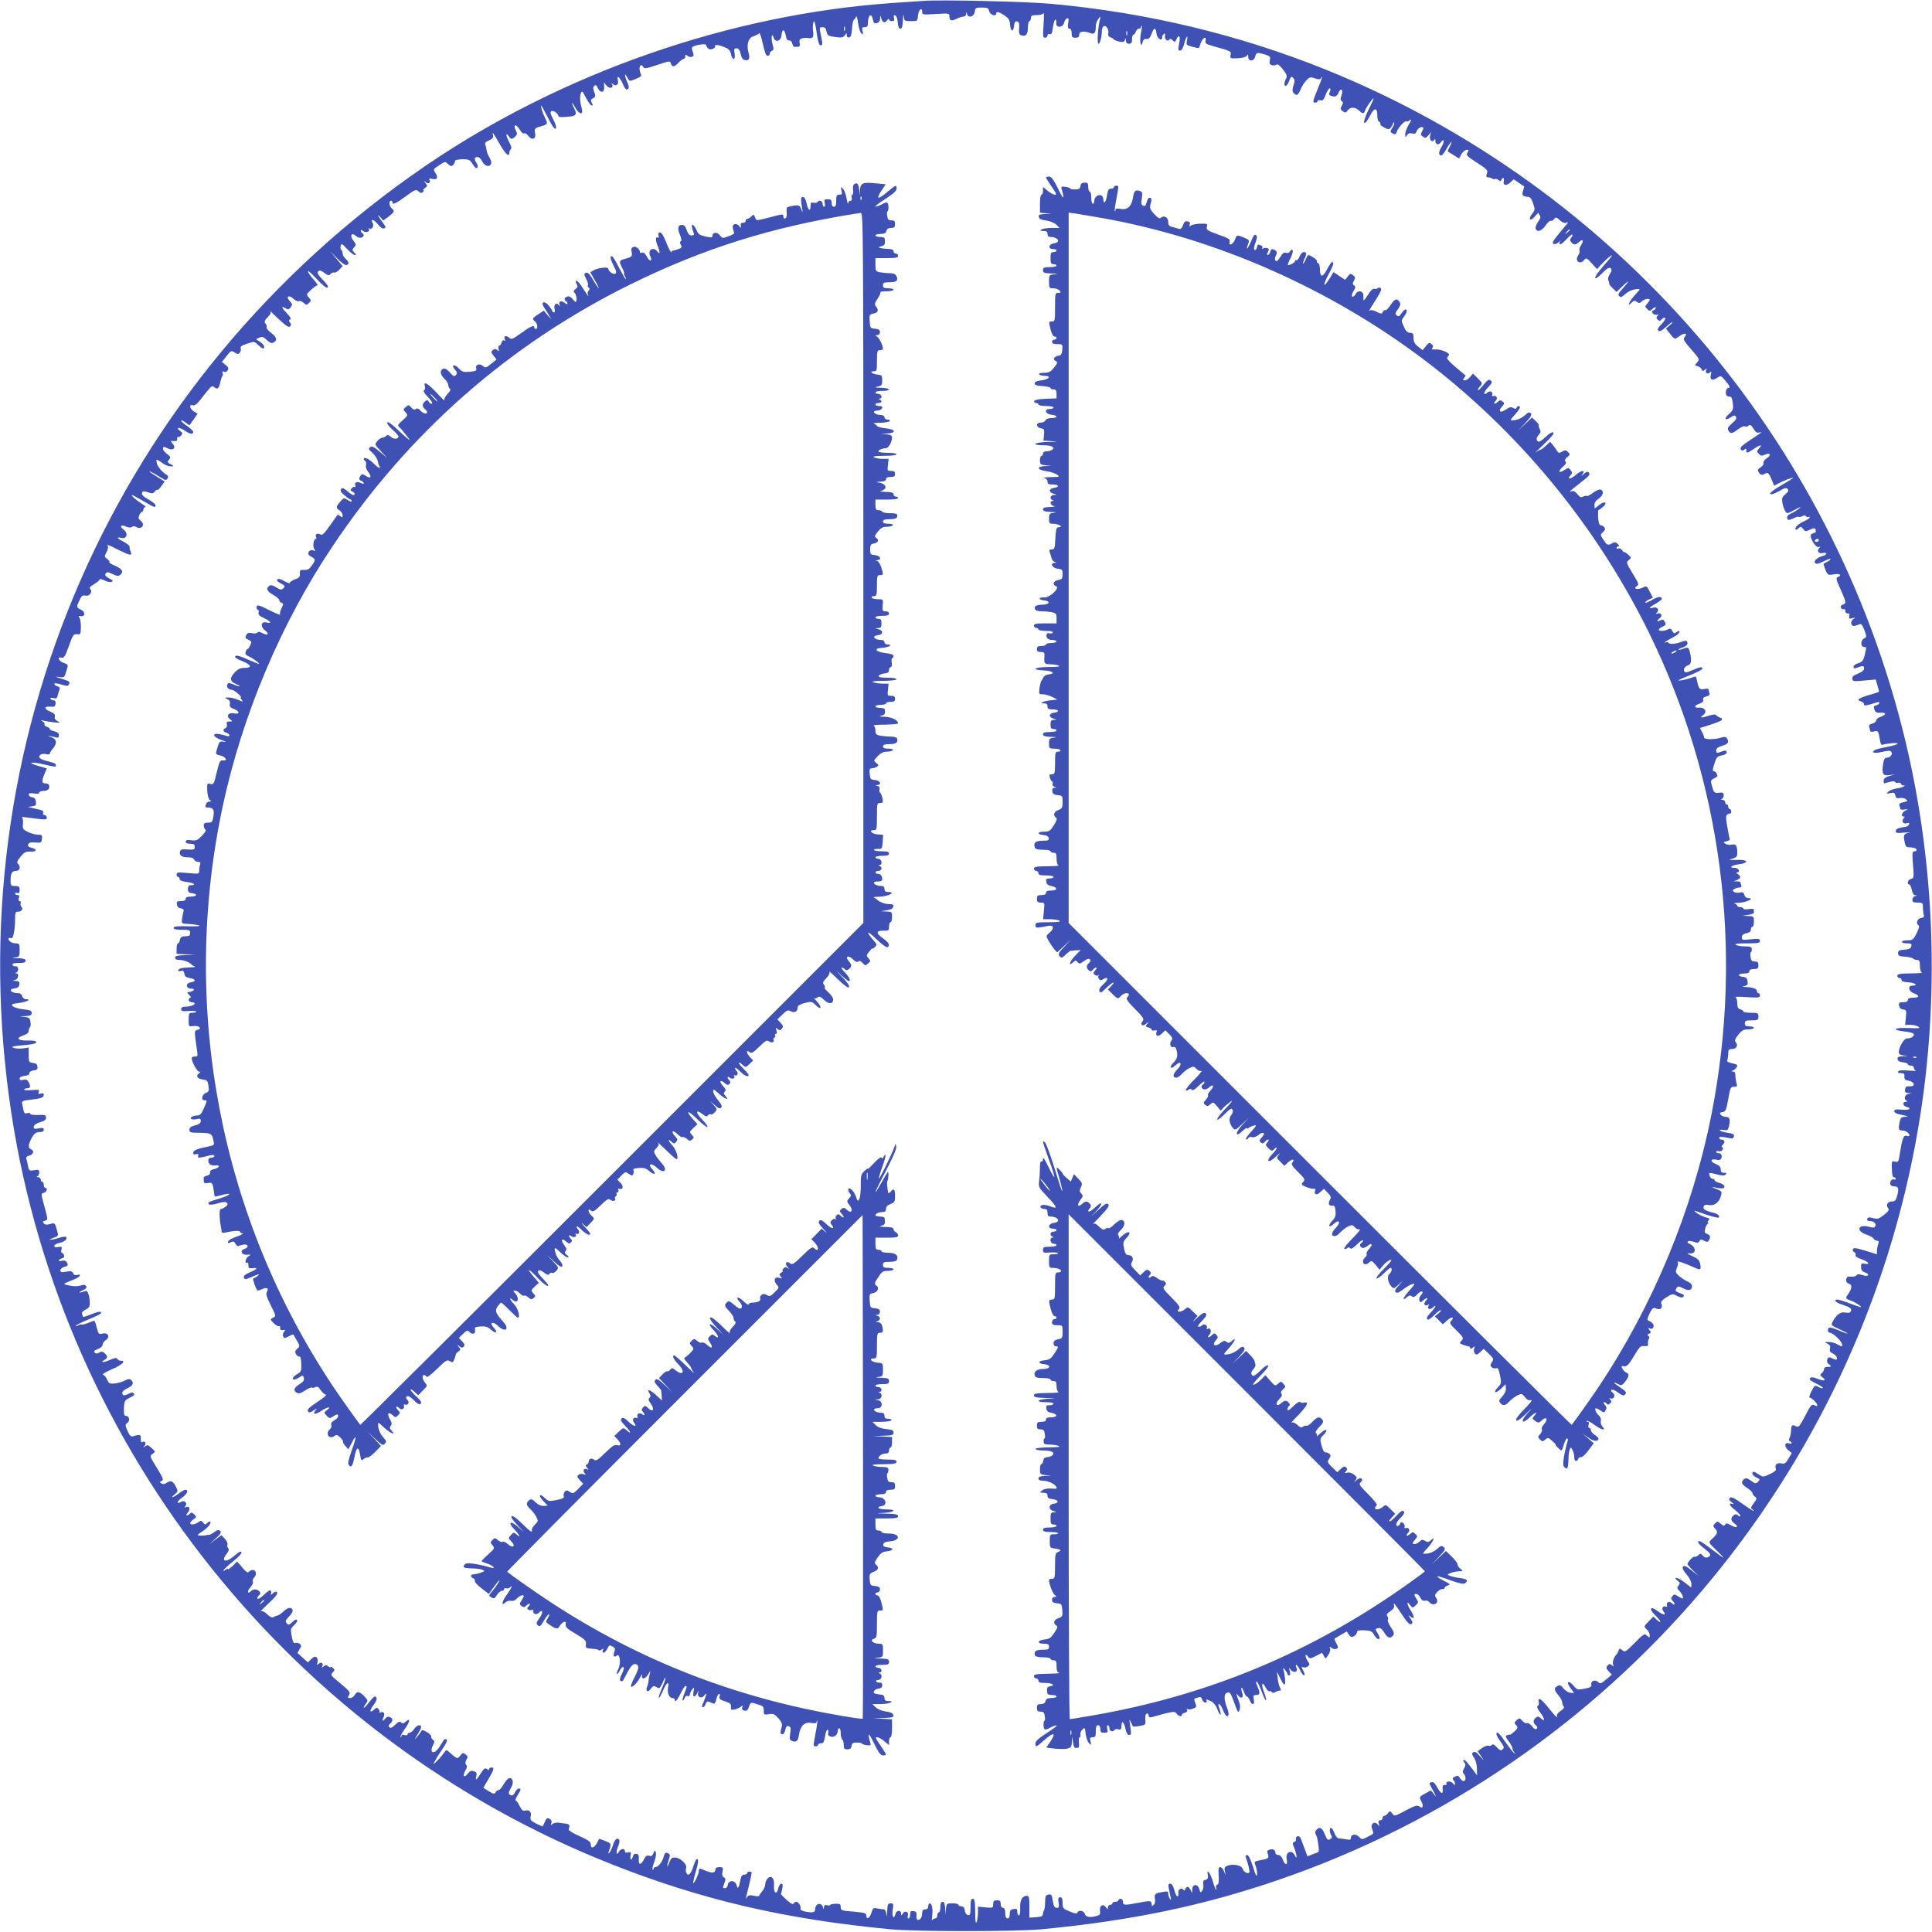
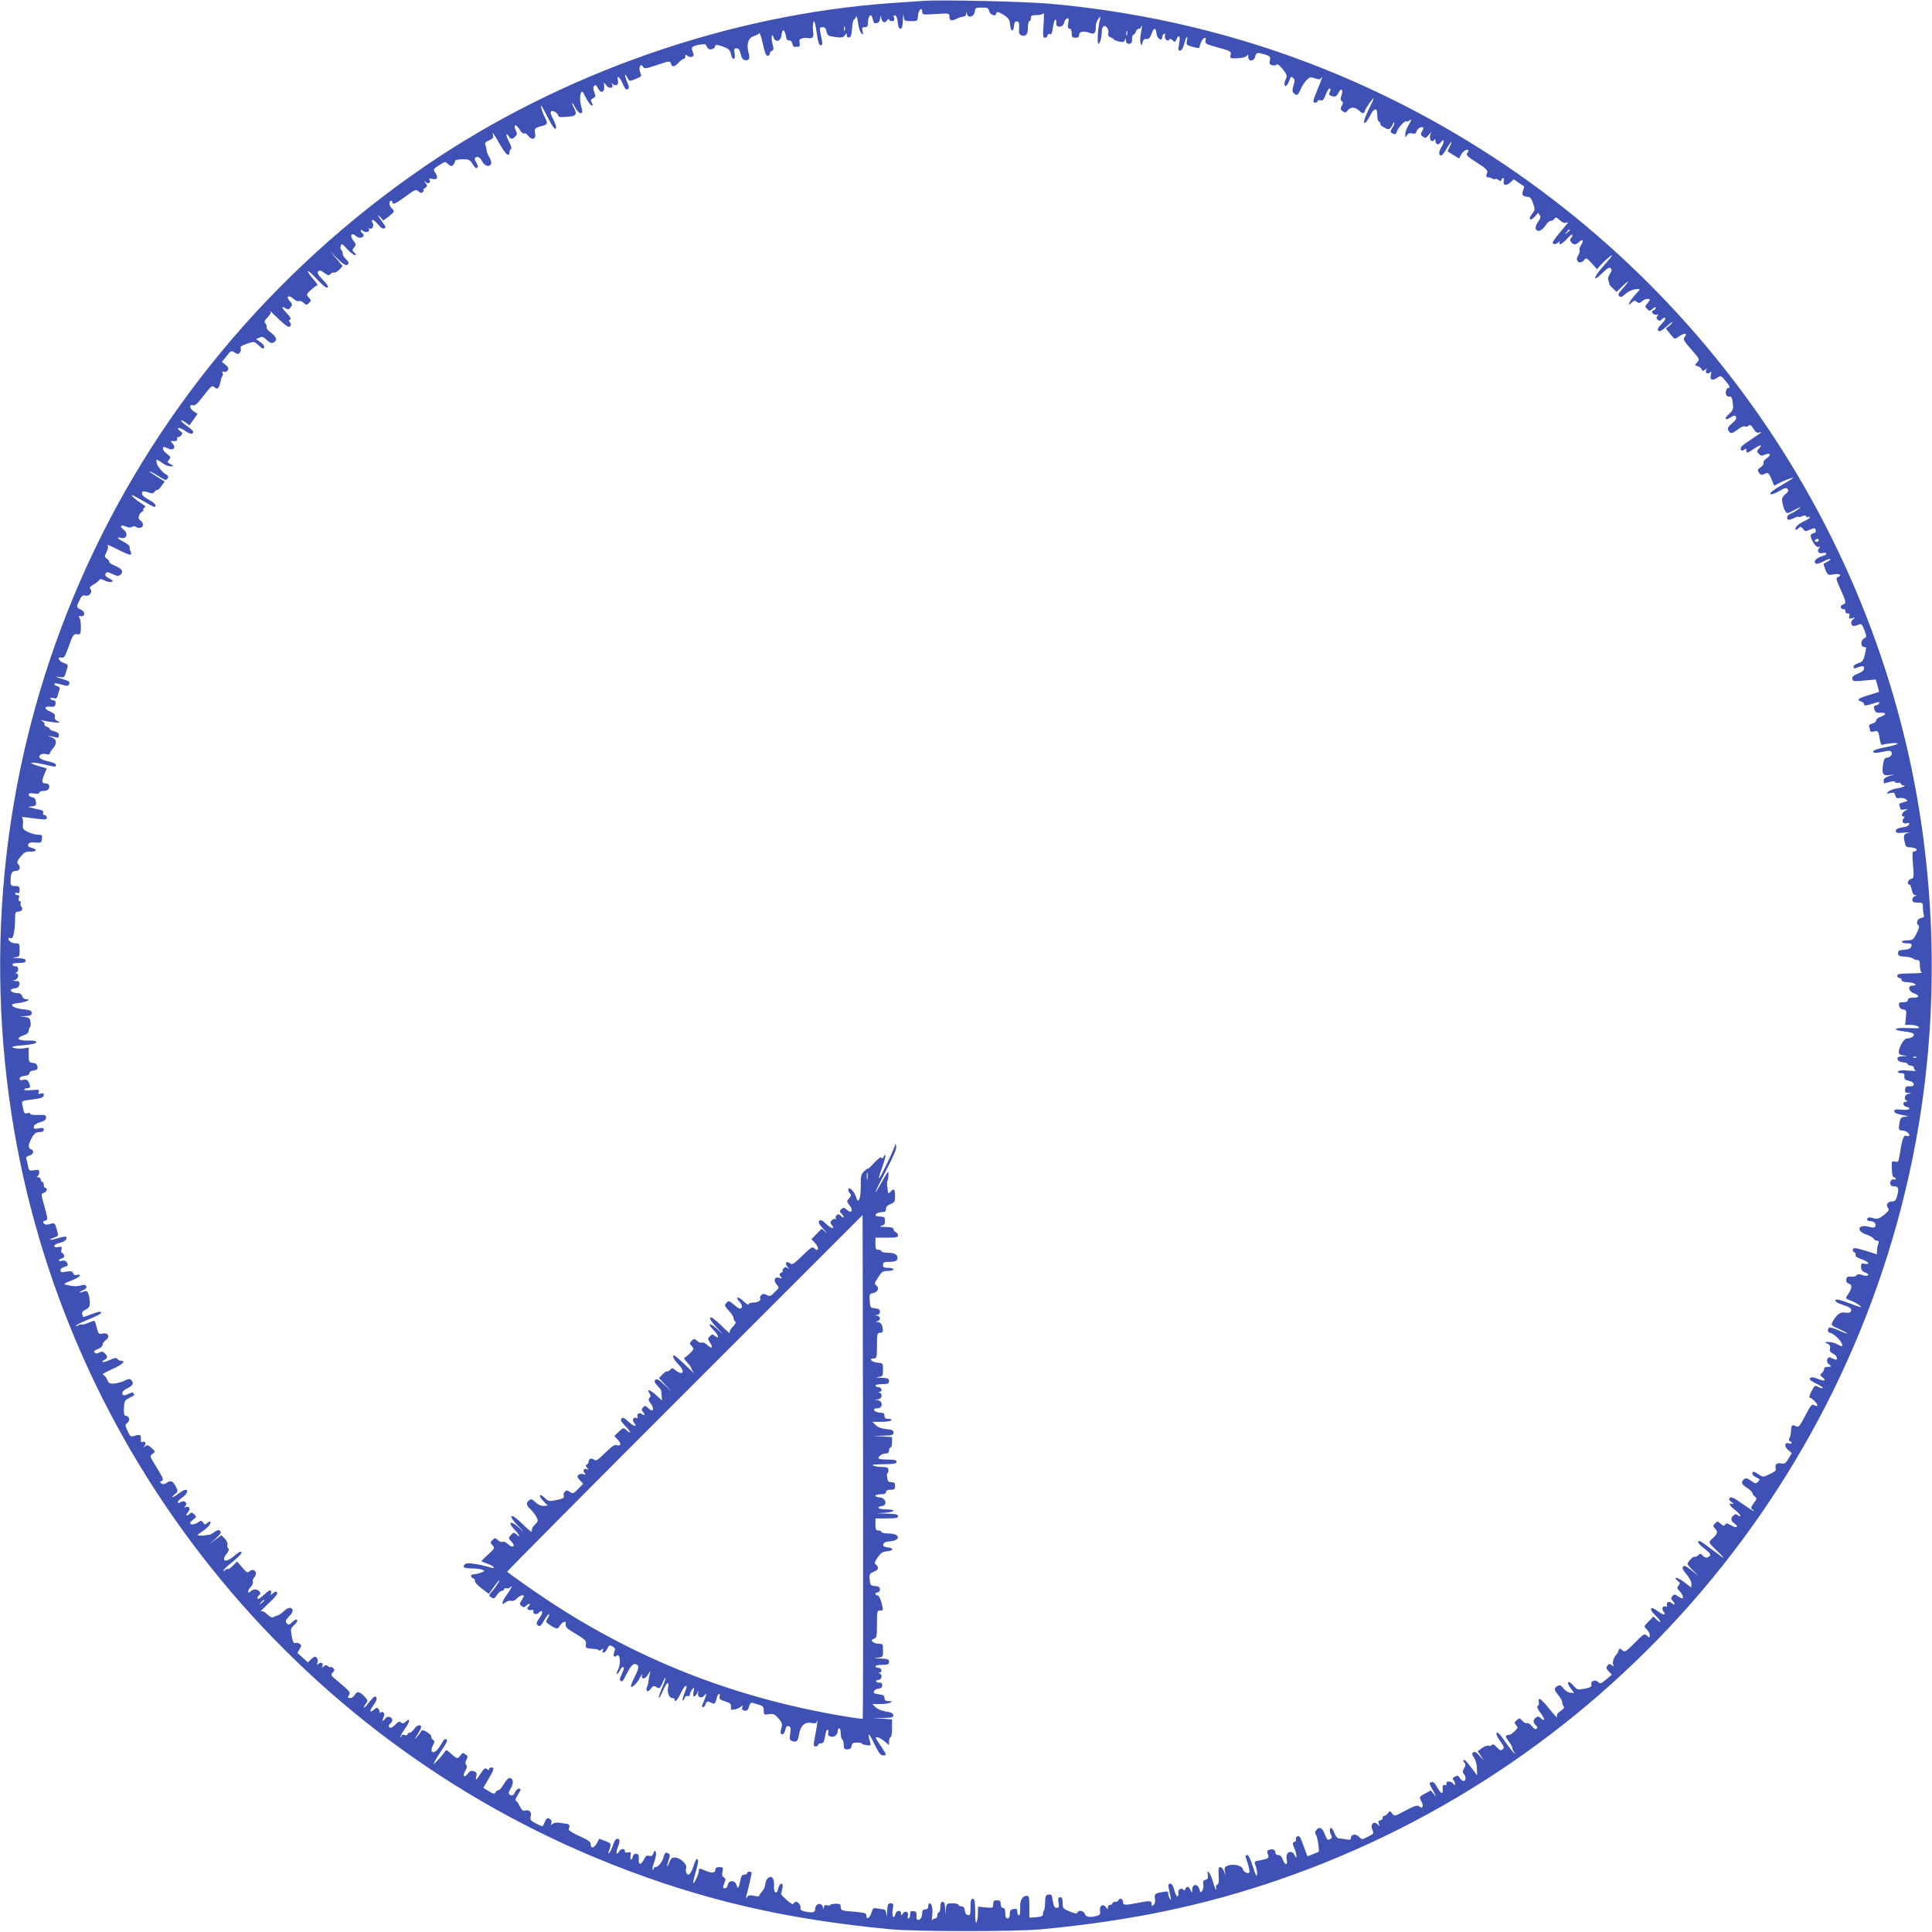
<svg xmlns="http://www.w3.org/2000/svg" version="1.0" width="1280pt" height="1280pt" viewBox="0 0 1280 1280" preserveAspectRatio="xMidYMid meet">
  <g transform="translate(0,1280) scale(0.1,-0.1)" fill="#3f51b5" stroke="none">
    <path d="M6115 12794 c-27 -2 -120 -8 -205 -14 -1080 -76 -2190 -464 -3090 -1078 -2066 -1413 -3120 -3824 -2744 -6282 342 -2232 1868 -4140 3981 -4973 595 -235 1147 -363 1843 -429 178 -16 822 -16 1000 0 589 56 1069 155 1570 327 2218 762 3850 2682 4240 4990 142 840 112 1727 -86 2555 -481 2008 -1917 3672 -3841 4449 -576 232 -1189 379 -1823 436 -162 15 -730 28 -845 19z m439 -69 c6 -24 46 -37 46 -15 0 16 18 12 55 -12 27 -19 35 -30 37 -61 4 -47 22 -53 26 -9 3 25 8 32 20 30 13 -2 16 -12 14 -44 -3 -30 1 -43 12 -47 31 -12 46 3 46 49 0 24 5 44 10 44 6 0 10 9 10 20 0 17 7 20 39 20 22 0 42 6 45 13 3 6 3 -27 0 -75 -6 -77 -4 -88 10 -88 9 0 16 7 16 15 0 8 6 12 15 9 11 -4 16 6 21 45 4 28 11 51 16 51 5 0 8 -10 6 -22 -5 -34 44 -33 52 1 3 14 12 27 19 29 11 4 13 -4 8 -32 -4 -27 -2 -36 9 -36 9 0 14 -11 14 -30 0 -25 4 -30 25 -30 18 0 25 5 25 20 0 22 31 27 73 11 28 -11 37 0 37 47 0 15 8 36 17 47 15 20 15 19 10 -5 -14 -58 -19 -160 -10 -160 11 0 23 46 23 86 0 12 5 26 12 30 15 10 37 -22 31 -46 -4 -13 1 -22 13 -27 11 -3 21 -10 24 -15 4 -4 20 -10 37 -14 25 -5 32 -2 36 12 4 16 5 15 6 -3 1 -16 7 -23 21 -23 16 0 20 7 20 30 0 17 4 30 9 30 5 0 13 9 16 20 3 11 13 20 21 20 8 0 14 5 14 12 0 6 2 9 4 7 3 -3 0 -24 -5 -48 -5 -24 -6 -53 -3 -65 7 -20 8 -20 14 4 4 18 12 24 26 22 15 -2 23 7 33 33 15 44 29 45 33 3 3 -34 38 -56 38 -24 0 8 5 18 12 22 7 5 9 0 6 -14 -6 -21 23 -43 30 -23 2 6 10 4 20 -5 15 -15 17 -15 26 5 15 34 27 24 20 -16 -10 -58 -10 -58 6 -58 8 0 18 17 25 42 12 49 28 70 19 25 -6 -29 -4 -31 36 -42 23 -6 43 -10 44 -8 1 2 6 16 11 32 12 35 41 51 32 17 -4 -18 2 -23 51 -37 121 -33 119 -33 115 -58 -5 -23 -3 -24 47 -22 32 2 55 8 61 17 7 11 9 9 9 -8 0 -33 38 -31 46 2 7 28 12 29 65 14 34 -11 37 -15 32 -39 -4 -21 -1 -28 15 -32 11 -3 25 -1 30 4 6 6 21 -6 41 -31 26 -33 30 -44 22 -60 -6 -11 -11 -27 -11 -35 0 -28 18 -17 31 18 11 29 14 32 26 20 12 -11 12 -21 3 -49 -9 -28 -9 -39 0 -50 19 -23 30 -18 47 23 8 20 26 48 39 61 21 21 27 22 56 12 24 -9 33 -8 40 1 15 25 8 0 -22 -72 -34 -83 -35 -90 -15 -90 8 0 15 5 15 11 0 6 8 8 19 4 14 -4 22 4 35 40 10 25 22 43 27 39 5 -3 5 -13 -1 -24 -7 -13 -6 -19 6 -24 28 -11 41 -6 52 20 17 36 33 21 20 -17 -8 -24 -8 -33 2 -39 9 -6 10 -12 0 -30 -11 -20 -10 -25 6 -37 16 -12 21 -11 35 8 17 23 50 20 77 -7 18 -19 30 -18 36 4 7 21 56 90 56 79 0 -4 -8 -24 -19 -45 -35 -69 -50 -112 -41 -117 5 -3 21 17 35 45 30 59 50 61 50 5 0 -22 5 -40 13 -42 6 -3 10 -9 7 -13 -3 -5 8 -16 26 -25 29 -15 32 -15 45 2 7 10 14 22 14 27 0 5 3 6 6 3 4 -4 -1 -18 -11 -33 -14 -22 -15 -28 -4 -35 21 -13 27 -11 34 10 7 24 54 75 62 67 3 -3 12 -1 20 5 18 16 16 5 -7 -33 -11 -18 -20 -44 -20 -58 1 -23 2 -23 11 -7 8 13 18 17 34 13 18 -5 25 -1 30 13 6 20 33 36 44 26 3 -3 -1 -15 -8 -26 -10 -18 -10 -23 6 -34 16 -12 20 -11 36 8 l18 22 -6 -24 c-8 -26 14 -49 27 -28 5 8 8 7 8 -5 0 -26 20 -32 35 -12 23 33 28 7 5 -30 -20 -33 -20 -56 0 -56 4 0 20 20 34 45 30 51 45 61 21 14 -9 -17 -15 -32 -13 -33 2 -1 19 -12 39 -24 l36 -22 13 25 c13 24 38 40 48 30 3 -2 -1 -11 -7 -19 -10 -12 0 -23 63 -63 54 -34 74 -52 70 -63 -10 -28 -9 -35 6 -35 8 0 21 -4 28 -9 7 -4 16 -5 19 -2 3 3 13 0 21 -7 12 -9 16 -9 19 1 7 20 22 14 16 -7 -7 -29 16 -35 42 -11 l24 22 33 -23 c18 -12 34 -23 36 -24 1 -1 -2 -14 -7 -28 -11 -29 -3 -39 32 -41 15 -1 24 -13 34 -43 14 -40 13 -45 -6 -69 -30 -38 -13 -54 18 -18 14 16 25 27 24 25 -2 -2 2 -10 8 -17 8 -10 5 -21 -11 -44 -12 -17 -19 -37 -16 -45 10 -26 40 -16 65 20 13 20 29 34 35 32 6 -2 16 3 23 12 10 14 14 13 37 -8 16 -15 31 -21 42 -17 16 6 16 5 3 -11 -91 -108 -101 -123 -85 -129 9 -4 23 2 34 13 9 10 13 13 8 6 -5 -8 -6 -17 -2 -21 4 -4 23 10 43 31 19 21 37 36 40 33 3 -3 0 -12 -7 -21 -10 -12 -10 -18 0 -30 16 -19 29 -19 52 2 25 23 33 10 13 -21 -9 -14 -14 -30 -10 -36 3 -5 -1 -20 -9 -32 -26 -37 13 -66 40 -30 13 16 16 14 49 -22 l36 -39 27 30 c32 35 72 68 72 60 0 -3 -27 -36 -60 -73 -67 -76 -70 -108 -4 -43 33 33 47 40 55 32 9 -9 8 -18 -5 -38 -11 -16 -15 -33 -10 -43 4 -9 7 -20 6 -23 -1 -4 10 -17 24 -30 l24 -23 47 45 c45 42 37 26 -16 -34 -19 -21 -22 -30 -13 -39 9 -9 17 -7 34 9 27 24 55 36 86 38 21 1 20 -1 -12 -35 -18 -19 -36 -44 -40 -54 -7 -19 -6 -19 13 -2 17 16 23 17 36 6 13 -10 19 -10 33 4 18 16 52 22 52 9 0 -3 -8 -15 -17 -25 -15 -17 -16 -20 0 -35 15 -16 18 -15 37 2 12 11 20 13 20 6 0 -6 -7 -14 -15 -17 -12 -5 -13 -9 -4 -21 7 -7 19 -11 27 -8 12 4 12 3 3 -8 -9 -11 -8 -17 3 -26 10 -9 16 -8 26 4 7 8 17 12 22 9 5 -4 -5 -22 -23 -40 -24 -25 -30 -37 -22 -45 8 -8 22 -1 52 26 23 21 41 34 41 30 0 -4 -10 -15 -22 -24 l-21 -18 29 -36 c26 -34 30 -35 49 -22 42 32 71 32 45 0 -10 -13 -3 -25 45 -80 56 -64 57 -66 39 -86 -17 -19 -17 -20 3 -25 12 -3 24 -13 27 -21 5 -13 9 -13 23 -2 12 10 14 10 9 2 -12 -20 3 -36 21 -22 12 11 13 9 8 -13 -9 -34 8 -43 40 -22 26 17 27 16 55 -17 30 -35 36 -49 21 -49 -13 0 -21 -27 -15 -45 4 -9 14 -14 23 -13 12 2 17 -8 21 -42 5 -41 3 -47 -24 -72 -36 -31 -29 -49 10 -23 22 14 28 15 35 4 6 -10 -1 -23 -26 -44 -27 -24 -32 -33 -24 -47 13 -24 24 -23 64 8 19 14 39 23 45 19 6 -4 17 -2 25 5 10 9 17 4 32 -20 12 -21 24 -30 35 -26 10 2 18 3 18 2 0 -1 -29 -22 -65 -45 -71 -47 -79 -56 -70 -71 5 -8 11 -7 21 1 11 9 14 8 14 -5 0 -21 5 -20 48 9 44 30 62 32 37 5 -17 -19 -17 -22 -2 -37 13 -14 21 -14 41 -5 35 16 43 -3 11 -24 -14 -9 -24 -23 -21 -30 3 -8 -6 -21 -19 -30 -21 -13 -22 -19 -12 -35 7 -11 18 -17 24 -14 7 3 19 8 27 11 9 3 20 -9 32 -39 l18 -45 31 16 c34 19 95 41 95 36 0 -2 -36 -25 -80 -50 -51 -30 -77 -51 -71 -57 5 -5 26 1 56 18 36 22 49 25 58 16 9 -10 6 -18 -14 -35 -22 -19 -25 -28 -20 -57 3 -19 11 -43 18 -54 12 -20 13 -20 65 8 37 20 45 22 28 8 -14 -11 -37 -26 -52 -32 -27 -11 -35 -28 -22 -42 4 -3 20 1 36 9 17 9 32 13 35 10 3 -3 14 -1 24 4 12 7 20 7 24 0 4 -6 11 -8 16 -5 5 4 9 2 9 -3 0 -5 -18 -17 -41 -27 -22 -10 -45 -27 -50 -37 -11 -21 1 -24 20 -5 10 10 15 8 27 -7 12 -17 17 -18 39 -8 14 7 30 12 35 12 12 0 14 -30 3 -30 -5 0 -14 -4 -22 -9 -19 -12 27 -93 49 -85 11 4 12 2 3 -7 -19 -19 -4 -40 23 -33 13 3 24 2 24 -4 0 -5 -10 -12 -22 -15 -38 -10 -65 -34 -52 -47 9 -9 22 -6 54 10 23 12 44 19 47 17 3 -3 -6 -11 -19 -18 -12 -6 -24 -13 -26 -14 -2 -2 4 -19 12 -40 15 -36 17 -37 56 -30 39 7 57 -6 25 -19 -12 -4 -10 -16 14 -69 43 -96 45 -104 22 -112 -13 -4 -18 -12 -14 -21 3 -8 11 -13 18 -10 7 2 12 -3 11 -12 0 -10 6 -17 15 -16 12 1 15 -4 11 -18 -4 -17 -1 -19 19 -14 22 7 23 6 6 -7 -11 -9 -15 -21 -11 -32 6 -16 18 -16 54 -1 12 5 20 -5 32 -39 16 -43 16 -45 -3 -56 -22 -11 -23 -53 -1 -55 6 -1 14 -2 15 -3 2 0 -2 -22 -8 -48 -10 -41 -17 -49 -44 -57 -17 -5 -31 -15 -31 -24 0 -8 6 -12 13 -9 49 18 57 18 57 -1 0 -13 -13 -24 -41 -35 -30 -12 -40 -21 -37 -34 4 -19 3 -19 109 -9 l46 4 12 -40 c7 -22 11 -41 9 -42 -2 -1 -31 -11 -66 -21 -69 -20 -85 -33 -53 -42 12 -3 21 -11 21 -19 0 -11 8 -10 48 1 56 18 52 17 52 6 0 -5 -9 -11 -20 -14 -16 -4 -18 -9 -11 -29 7 -18 15 -22 40 -20 40 3 40 -13 1 -27 -16 -5 -30 -16 -30 -24 0 -8 -12 -18 -26 -21 -18 -5 -24 -12 -20 -22 3 -9 6 -20 6 -26 0 -6 11 -8 25 -4 28 7 30 4 40 -57 3 -21 10 -35 16 -32 5 4 33 8 62 11 67 5 45 -10 -38 -26 -34 -6 -68 -15 -75 -20 -28 -17 1 -23 52 -11 41 9 53 9 59 -1 10 -16 -8 -38 -31 -38 -13 0 -19 -11 -24 -43 -10 -64 -1 -79 43 -72 l36 4 -37 -10 c-27 -8 -38 -17 -38 -30 0 -10 1 -19 3 -19 1 0 17 4 34 9 21 6 35 6 39 0 3 -6 12 -8 20 -5 8 3 17 -1 20 -9 4 -8 11 -12 17 -8 5 3 7 2 4 -4 -4 -6 -25 -13 -48 -16 -23 -3 -49 -13 -58 -22 -15 -15 -14 -16 12 -9 24 5 29 3 34 -16 4 -17 11 -21 29 -17 13 2 32 -1 41 -8 15 -11 13 -13 -16 -20 -23 -5 -31 -11 -27 -22 3 -8 6 -18 6 -22 0 -5 12 -7 28 -4 26 3 26 3 5 -8 -24 -13 -31 -39 -11 -39 9 0 9 -3 1 -11 -18 -18 -4 -41 19 -33 15 4 19 2 16 -7 -3 -8 -13 -15 -24 -17 -50 -7 -64 -14 -64 -28 0 -13 10 -15 58 -10 31 2 46 2 32 0 -37 -8 -41 -16 -32 -59 7 -36 10 -39 41 -39 19 -1 36 -7 38 -13 3 -7 -3 -13 -12 -13 -16 0 -17 -9 -11 -89 7 -84 6 -89 -13 -94 -21 -5 -30 -37 -11 -37 5 0 12 -16 16 -35 4 -22 12 -35 23 -36 14 -1 13 -2 -1 -6 -10 -2 -18 -13 -18 -24 0 -15 7 -19 35 -19 33 0 35 -2 35 -34 0 -19 3 -41 6 -49 4 -11 -2 -16 -18 -19 -25 -3 -37 -36 -18 -48 8 -5 5 -20 -12 -53 -21 -43 -26 -46 -60 -47 -21 0 -38 -4 -38 -10 0 -5 15 -10 34 -10 29 0 33 -3 29 -19 -4 -15 -15 -21 -47 -23 -33 -2 -41 -7 -41 -23 0 -17 8 -21 45 -23 25 -2 49 -7 55 -13 5 -5 17 -9 27 -9 14 0 18 -8 18 -39 0 -22 5 -42 13 -44 6 -3 -27 -6 -75 -6 -71 -1 -88 -4 -88 -16 0 -8 7 -15 15 -15 8 0 14 -6 13 -12 -2 -9 13 -14 45 -16 45 -3 69 -22 27 -22 -33 0 -26 -39 10 -51 40 -15 38 -29 -5 -29 -24 0 -35 -5 -35 -15 0 -10 -10 -15 -31 -15 -26 0 -30 -3 -27 -22 2 -15 11 -24 27 -26 21 -3 23 -7 18 -53 l-5 -49 36 0 c20 0 44 -6 53 -13 13 -10 0 -11 -67 -8 -98 4 -115 -13 -24 -23 40 -5 60 -11 60 -20 0 -15 -21 -26 -48 -26 -18 -1 -52 -59 -52 -90 0 -14 9 -20 33 -23 31 -4 31 -4 -6 -5 -31 -2 -38 -6 -35 -19 2 -12 14 -19 36 -21 17 -2 32 -7 32 -13 0 -5 9 -9 20 -9 11 0 20 -6 20 -14 0 -8 6 -16 13 -19 6 -3 -16 -2 -49 0 -40 4 -64 2 -68 -6 -5 -7 2 -11 18 -11 21 0 25 -4 23 -22 -1 -18 4 -23 28 -28 40 -7 48 -40 8 -37 -22 2 -29 -3 -31 -20 -3 -18 2 -23 20 -24 l23 -2 -22 -4 c-25 -5 -32 -38 -10 -46 7 -3 5 -6 -5 -6 -25 -1 -23 -27 2 -34 40 -10 19 -24 -30 -19 -40 4 -50 1 -50 -10 0 -10 17 -19 53 -25 40 -8 45 -11 21 -12 -27 -1 -32 -6 -38 -32 -10 -51 -7 -59 17 -59 23 0 47 -17 47 -33 0 -4 -9 -6 -19 -2 -20 6 -29 -19 -47 -136 -6 -36 -9 -40 -29 -35 -22 6 -23 3 -21 -49 1 -37 5 -55 14 -55 6 0 12 -4 12 -10 0 -5 -6 -7 -14 -4 -14 6 -30 -22 -20 -37 3 -5 14 -9 24 -9 27 0 32 -14 20 -60 -9 -33 -15 -40 -36 -40 -28 0 -42 -24 -25 -44 9 -11 4 -20 -27 -45 -34 -26 -43 -29 -70 -22 -17 5 -33 7 -36 3 -12 -11 -6 -22 12 -22 26 0 43 -15 37 -32 -5 -13 -13 -14 -46 -5 -72 18 -83 -30 -12 -53 21 -7 42 -19 46 -26 4 -8 15 -14 23 -14 12 0 13 -6 8 -22 -5 -13 -8 -33 -9 -45 0 -13 0 -23 0 -23 0 0 -35 11 -77 24 -64 19 -78 21 -82 9 -3 -7 1 -16 9 -19 7 -3 11 -12 9 -19 -4 -8 10 -18 37 -27 47 -16 65 -38 24 -31 -22 5 -25 2 -25 -21 0 -19 7 -29 26 -36 37 -14 21 -31 -17 -18 -23 8 -33 8 -39 -1 -4 -7 -20 -11 -36 -9 -23 2 -30 -1 -32 -19 -2 -14 3 -23 18 -28 23 -7 20 -31 -6 -70 -20 -27 -18 -29 23 -44 32 -12 74 -41 59 -41 -3 0 -35 11 -72 25 -36 14 -73 25 -80 25 -28 0 -13 -19 24 -31 58 -19 72 -28 65 -45 -4 -11 -14 -14 -37 -10 -33 6 -59 -13 -85 -62 -11 -21 -9 -24 43 -47 31 -14 56 -27 56 -30 0 -2 -25 6 -56 20 -31 14 -60 22 -65 19 -14 -9 -10 -34 5 -34 18 0 71 -48 79 -73 8 -20 0 -21 -33 -2 -14 8 -38 14 -55 14 -29 0 -29 -1 -8 -11 17 -8 21 -17 17 -33 -4 -16 1 -24 20 -33 28 -12 38 -49 11 -38 -8 3 -21 9 -29 12 -20 8 -30 -28 -12 -42 22 -15 20 -21 -6 -20 -14 1 -23 -5 -23 -14 0 -8 -7 -21 -15 -27 -13 -11 -13 -15 4 -28 29 -22 13 -28 -29 -11 -35 15 -55 14 -55 -3 0 -4 21 -17 46 -29 26 -13 44 -25 41 -28 -3 -3 -14 -1 -25 5 -29 15 -29 15 -52 -29 -11 -22 -16 -40 -10 -40 13 0 50 -37 50 -50 0 -7 -6 -7 -19 0 -18 9 -24 2 -61 -70 -38 -72 -44 -79 -62 -69 -25 13 -31 7 -32 -33 -1 -18 -6 -40 -11 -47 -5 -10 -4 -16 3 -19 7 -2 12 -8 12 -13 0 -4 -7 -6 -16 -2 -30 11 -36 -20 -8 -43 l25 -21 -22 -37 c-19 -32 -25 -36 -49 -31 -29 6 -45 -11 -34 -38 3 -8 -13 -21 -40 -33 -44 -21 -46 -21 -73 -3 -33 22 -43 24 -43 6 0 -8 12 -19 27 -26 24 -11 25 -13 10 -28 -14 -14 -18 -14 -46 7 -26 18 -35 19 -46 10 -23 -19 -18 -33 20 -58 19 -12 35 -27 35 -33 0 -7 7 -17 16 -24 15 -11 15 -15 -7 -44 -20 -27 -21 -33 -9 -41 8 -5 12 -10 8 -10 -5 0 -39 22 -77 49 -51 37 -72 46 -80 38 -9 -9 -6 -16 11 -29 16 -12 17 -16 6 -12 -30 10 -20 -12 17 -40 19 -15 35 -32 35 -38 0 -7 -5 -6 -15 2 -12 10 -18 10 -30 0 -21 -17 -19 -36 7 -54 32 -23 12 -33 -23 -12 -25 15 -33 16 -40 5 -6 -11 -12 -9 -29 6 -19 17 -22 18 -37 2 -16 -15 -15 -18 2 -37 19 -21 15 -32 -29 -72 -17 -17 -16 -19 35 -68 28 -27 50 -50 47 -50 -3 0 -38 25 -77 55 -39 30 -76 55 -81 55 -21 0 -8 -19 35 -52 33 -26 41 -38 33 -46 -16 -16 -33 -15 -48 3 -12 14 -15 14 -30 0 -9 -8 -20 -12 -23 -9 -7 7 -46 -35 -47 -48 0 -4 17 -24 38 -44 l37 -36 -48 38 c-38 29 -50 35 -57 24 -6 -9 2 -26 25 -52 19 -23 32 -49 31 -62 l-1 -24 -35 27 c-36 29 -70 45 -70 34 0 -3 8 -11 17 -18 15 -11 15 -15 4 -29 -12 -14 -11 -20 8 -39 19 -22 28 -47 16 -47 -3 0 -16 7 -29 15 -21 14 -24 14 -36 0 -11 -13 -10 -19 5 -35 19 -21 8 -29 -12 -9 -14 14 -36 2 -29 -17 3 -8 0 -11 -8 -8 -20 8 -30 -14 -15 -32 22 -27 0 -27 -37 1 -49 38 -64 19 -19 -25 19 -19 35 -38 35 -44 0 -5 -10 0 -23 12 l-23 22 -32 -33 c-32 -33 -32 -33 -12 -52 11 -10 20 -27 20 -38 0 -19 -1 -19 -18 -4 -17 16 -22 13 -82 -48 -60 -60 -65 -63 -82 -48 -16 14 -18 14 -25 -3 -3 -11 -9 -21 -12 -24 -17 -14 -30 -51 -24 -67 6 -15 4 -16 -9 -5 -12 10 -18 9 -28 -3 -11 -13 -9 -19 8 -38 l21 -22 -38 -32 c-33 -28 -40 -30 -53 -17 -19 19 -51 7 -45 -16 4 -14 -5 -20 -44 -28 -48 -9 -50 -8 -74 20 -34 40 -52 26 -20 -16 l24 -32 -23 1 c-14 0 -33 12 -46 27 -18 23 -25 26 -41 18 -25 -14 -24 -26 6 -62 14 -16 25 -37 25 -47 0 -9 4 -21 10 -27 6 -6 -1 -16 -20 -29 -22 -15 -28 -25 -24 -40 4 -11 -19 13 -51 53 -31 40 -61 69 -66 66 -6 -3 -8 -13 -4 -22 3 -8 0 -19 -6 -23 -9 -5 -5 -17 14 -43 32 -41 36 -68 7 -41 -16 15 -22 15 -35 5 -19 -16 -19 -34 0 -50 11 -9 13 -16 6 -23 -7 -7 -17 -2 -31 16 -11 14 -26 24 -33 21 -8 -3 -22 4 -32 16 -17 19 -19 19 -37 3 -16 -14 -17 -18 -3 -33 13 -15 12 -19 -11 -41 -14 -13 -27 -23 -30 -22 -2 1 -11 0 -19 -3 -13 -5 -11 -12 10 -40 14 -18 25 -39 25 -46 0 -8 6 -20 13 -28 10 -12 9 -12 -4 -2 -8 6 -35 41 -59 76 -28 42 -48 62 -54 56 -6 -6 2 -26 22 -54 27 -37 30 -46 17 -56 -11 -10 -19 -7 -39 15 -16 17 -27 22 -31 15 -4 -6 -14 -9 -22 -6 -8 3 -28 -3 -44 -15 l-29 -21 21 -31 21 -32 -29 32 c-19 23 -32 30 -42 24 -11 -7 -10 -14 5 -37 11 -15 19 -47 19 -72 l1 -45 -17 24 c-48 64 -61 79 -71 79 -6 0 -5 -6 2 -15 11 -13 11 -20 0 -41 -11 -19 -11 -27 -2 -36 16 -16 15 -48 -1 -48 -7 0 -18 9 -25 20 -10 17 -16 19 -33 9 -16 -8 -18 -14 -10 -22 6 -6 11 -18 11 -26 0 -11 -3 -10 -14 4 -13 18 -53 15 -42 -4 3 -5 -2 -8 -12 -7 -13 1 -16 -6 -14 -26 4 -39 -11 -35 -37 12 -14 26 -27 37 -36 33 -19 -7 -20 -2 11 -59 21 -39 21 -44 5 -22 l-21 26 -39 -21 c-38 -21 -39 -22 -25 -50 18 -33 10 -54 -13 -35 -13 10 -28 6 -90 -27 -73 -39 -75 -40 -89 -20 -14 19 -16 19 -28 3 -7 -10 -18 -18 -25 -18 -6 0 -11 -7 -11 -15 0 -8 -7 -15 -16 -15 -11 0 -14 -6 -9 -22 5 -21 5 -21 -7 -6 -22 26 -50 5 -38 -28 13 -34 15 -31 -28 -53 -39 -20 -39 -20 -59 0 -21 22 -53 17 -53 -8 0 -12 -7 -14 -31 -9 -17 3 -39 6 -48 6 -10 0 -22 14 -30 35 -7 19 -17 35 -22 35 -12 0 -11 -31 1 -50 6 -9 5 -17 -3 -22 -20 -13 -24 -10 -41 32 -16 42 -35 50 -55 26 -10 -11 -10 -20 0 -37 10 -20 22 -109 14 -109 -1 0 -18 -7 -38 -15 l-35 -14 -15 42 c-9 23 -21 54 -26 69 -7 18 -15 26 -25 22 -8 -3 -13 -11 -10 -19 3 -7 -2 -15 -10 -18 -14 -5 -14 -10 -1 -41 18 -43 20 -85 3 -48 -21 42 -64 21 -53 -27 9 -41 -12 -42 -26 -1 -7 19 -18 30 -30 30 -10 0 -19 6 -19 14 0 20 -16 29 -40 21 -16 -5 -17 -10 -10 -30 10 -26 3 -30 -57 -41 -36 -7 -35 -6 -22 -42 6 -17 9 -41 7 -54 -2 -15 -11 2 -27 55 -16 50 -29 77 -39 77 -8 0 -12 -6 -9 -14 17 -44 29 -97 24 -102 -11 -11 -39 5 -44 25 -6 22 -63 34 -99 21 -20 -8 -24 -15 -19 -37 l5 -28 -11 28 c-6 15 -17 27 -25 27 -11 0 -13 -12 -10 -56 3 -40 0 -57 -10 -61 -7 -2 -10 -11 -7 -19 3 -8 3 -14 0 -14 -3 0 -13 25 -21 54 -17 57 -43 91 -34 43 4 -19 0 -27 -15 -31 -15 -4 -18 -11 -15 -30 3 -14 0 -33 -7 -43 -11 -14 -13 -13 -19 10 -9 38 -46 37 -47 0 0 -28 -1 -28 -11 -5 -13 26 -26 28 -35 6 -4 -10 -8 -12 -13 -4 -11 17 -38 1 -33 -20 3 -10 0 -20 -5 -24 -5 -3 -15 14 -21 39 -8 30 -17 45 -27 45 -17 0 -17 -4 1 -86 5 -22 4 -25 -4 -14 -6 8 -11 23 -11 34 0 16 -5 17 -37 11 -52 -9 -56 -13 -51 -46 3 -17 -1 -34 -9 -40 -10 -9 -13 -8 -13 4 0 25 -10 26 -85 11 -95 -18 -105 -18 -105 6 0 11 -7 20 -15 20 -8 0 -15 -4 -15 -10 0 -5 -9 -10 -20 -10 -11 0 -20 -4 -20 -10 0 -5 -7 -10 -15 -10 -8 0 -15 -8 -15 -17 0 -16 -1 -15 -13 1 -19 26 -44 11 -39 -23 3 -23 -1 -29 -20 -34 -46 -13 -75 -8 -81 13 -6 22 -43 28 -49 8 -3 -8 -18 -6 -51 8 -44 18 -47 21 -47 57 0 27 -4 37 -16 37 -13 0 -15 -7 -11 -35 5 -29 3 -35 -12 -35 -14 0 -20 11 -26 46 -5 39 -9 45 -28 42 -19 -3 -22 -10 -23 -51 0 -26 -4 -50 -7 -54 -4 -3 -7 -14 -7 -24 0 -13 -10 -18 -45 -21 l-45 -3 0 72 c0 60 -3 73 -16 73 -31 0 -48 -30 -45 -81 1 -30 -2 -49 -8 -49 -6 0 -11 11 -11 24 0 19 -4 22 -25 18 -20 -3 -25 -10 -25 -33 0 -19 -5 -29 -15 -29 -10 0 -15 11 -15 35 0 24 -5 35 -15 35 -9 0 -15 9 -15 25 0 20 -5 25 -25 25 -20 0 -25 -5 -25 -26 0 -25 -2 -25 -50 -21 l-50 5 -1 -42 c0 -22 -4 -50 -9 -61 -6 -13 -9 9 -9 68 -1 70 -4 87 -16 87 -12 0 -15 -13 -15 -56 0 -47 -3 -55 -17 -52 -11 2 -19 14 -21 31 -2 19 -9 27 -23 27 -10 0 -19 5 -19 10 0 6 -18 10 -39 10 -39 0 -40 -1 -44 -37 l-4 -38 -1 43 c-2 30 -6 42 -17 42 -10 0 -15 -11 -15 -35 0 -19 -4 -35 -10 -35 -5 0 -10 -9 -10 -20 0 -11 -6 -20 -14 -20 -8 0 -17 -6 -20 -12 -3 -7 -3 6 0 29 6 45 -2 83 -17 83 -5 0 -9 -9 -9 -20 0 -13 -7 -20 -20 -20 -13 0 -20 -7 -20 -19 0 -30 -11 -51 -26 -51 -10 0 -14 9 -12 28 2 21 -2 28 -19 30 -19 3 -23 -1 -23 -22 0 -14 -5 -26 -11 -26 -6 0 -8 8 -4 19 8 25 -21 36 -34 13 -10 -16 -10 -16 -11 1 0 24 -31 22 -37 -3 -11 -40 -25 -20 -19 25 7 41 5 45 -13 45 -18 0 -21 -7 -23 -52 -1 -36 -2 -43 -5 -20 -2 18 -10 32 -17 32 -8 0 -27 3 -43 6 -27 5 -30 3 -39 -27 -11 -37 -34 -51 -34 -21 0 17 -10 20 -85 27 -80 6 -85 8 -85 30 0 20 -5 23 -35 22 -19 -1 -35 -4 -35 -8 0 -4 -9 -5 -20 -2 -15 4 -20 0 -21 -13 -1 -16 -2 -16 -6 -2 -10 39 -52 28 -53 -14 0 -19 -17 -22 -69 -12 -18 4 -30 12 -28 18 6 16 -12 46 -28 46 -7 0 -15 -6 -18 -12 -2 -8 -18 0 -45 24 -22 20 -39 38 -38 40 2 2 6 18 9 36 5 23 3 32 -7 32 -7 0 -16 -14 -20 -31 -9 -46 -32 -31 -28 18 3 50 -17 72 -42 48 -9 -9 -16 -27 -16 -39 0 -13 -9 -33 -20 -46 -11 -13 -20 -26 -20 -30 0 -5 -16 -4 -35 0 -28 6 -37 4 -46 -9 -8 -14 -9 -13 -5 4 12 44 36 150 36 158 0 4 -7 7 -15 7 -8 0 -15 -4 -15 -10 0 -5 -8 -10 -19 -10 -14 0 -21 -10 -26 -37 -9 -51 -18 -63 -25 -33 -8 34 -53 36 -58 3 -2 -13 -10 -23 -18 -23 -17 0 -17 1 -4 36 9 22 8 29 -4 36 -11 6 -14 18 -9 38 5 27 3 30 -21 30 -17 0 -26 -5 -26 -15 0 -24 -22 -27 -63 -10 -45 19 -47 19 -47 -1 0 -19 -31 -86 -37 -80 -2 2 5 37 17 76 14 48 18 76 12 82 -7 7 -16 -9 -28 -46 -17 -55 -36 -71 -48 -41 -3 8 -3 22 0 30 9 21 -38 66 -71 68 -23 2 -30 -4 -41 -33 -7 -19 -13 -30 -13 -24 -1 6 4 26 10 44 9 25 9 34 -2 40 -17 11 -26 5 -33 -25 -8 -31 -36 -65 -53 -65 -7 0 -13 -5 -13 -12 0 -6 -3 -8 -6 -5 -4 4 1 27 11 52 9 25 14 53 10 63 -6 15 -8 14 -16 -6 -6 -17 -14 -22 -28 -17 -15 4 -23 -1 -33 -21 -20 -41 -39 -43 -36 -3 2 25 -1 34 -15 37 -12 2 -20 -3 -24 -17 -8 -31 -21 -26 -15 6 4 23 2 25 -17 20 -14 -3 -21 -1 -21 9 0 20 -27 17 -39 -3 -17 -32 -23 -6 -6 33 9 23 12 41 6 47 -14 14 -28 0 -41 -41 -7 -20 -17 -41 -23 -47 -7 -7 -8 -5 -5 5 20 57 20 56 -22 73 l-40 15 -15 -29 c-18 -33 -42 -39 -41 -9 1 17 -15 28 -74 55 -41 18 -74 38 -72 44 1 6 3 16 5 23 1 7 -7 13 -18 15 -11 1 -33 4 -50 7 -16 2 -36 -1 -44 -8 -12 -9 -14 -8 -8 6 4 12 0 21 -12 28 -16 8 -21 4 -31 -20 -7 -17 -14 -30 -17 -30 -2 0 -22 9 -44 20 -34 18 -38 24 -33 46 8 29 -10 47 -38 38 -13 -4 -22 4 -35 30 -9 20 -21 36 -26 36 -5 0 0 16 12 36 25 41 25 44 8 44 -8 0 -19 -11 -25 -25 -7 -16 -17 -23 -27 -19 -19 8 -19 16 2 52 18 31 12 62 -11 62 -9 0 -26 -18 -38 -40 -13 -22 -28 -40 -35 -40 -7 0 -16 -7 -20 -15 -7 -12 -14 -11 -45 8 l-36 22 34 58 c38 64 41 77 19 77 -8 0 -15 -5 -15 -11 0 -8 -4 -8 -14 1 -12 9 -19 4 -41 -29 -29 -47 -38 -52 -29 -17 4 19 1 26 -17 31 -17 6 -26 2 -40 -16 -24 -32 -37 -16 -16 20 11 19 13 31 6 38 -8 8 -7 18 1 34 11 19 10 24 -6 36 -16 12 -21 11 -35 -9 -18 -24 -20 -23 -73 24 -19 17 -20 17 -35 -6 -9 -13 -29 -37 -45 -52 -28 -28 -28 -28 -16 -4 7 14 30 51 51 82 26 37 35 59 28 64 -6 3 -14 2 -18 -3 -3 -5 -16 -26 -29 -46 -36 -56 -72 -43 -41 15 9 17 8 24 -3 32 -8 6 -13 16 -11 21 2 6 -11 19 -28 29 -27 16 -33 17 -40 4 -4 -8 -18 -26 -29 -39 -15 -17 -14 -13 4 16 14 22 26 45 26 52 0 22 -29 14 -46 -12 -9 -14 -23 -25 -30 -25 -8 0 -14 -5 -14 -11 0 -6 -9 -8 -20 -4 -13 4 -20 2 -20 -6 0 -7 -3 -10 -6 -7 -3 4 8 25 25 49 37 50 43 83 11 54 -16 -14 -23 -16 -32 -7 -9 9 -19 6 -40 -15 -19 -19 -31 -24 -38 -17 -8 8 -6 15 5 24 20 17 19 36 -2 44 -11 4 -22 1 -29 -8 -16 -23 -27 -20 -14 4 13 25 4 44 -18 35 -9 -3 -13 -3 -9 1 4 4 2 13 -5 21 -9 11 -14 11 -29 -3 -31 -28 -33 -8 -4 30 24 31 27 56 7 56 -4 0 -22 -19 -40 -42 -18 -23 -32 -37 -32 -32 0 5 7 18 15 28 14 18 13 22 -12 48 -32 33 -48 35 -63 8 -6 -11 -20 -20 -30 -20 -17 0 -18 3 -8 19 12 20 9 23 -90 106 -30 25 -32 29 -17 45 14 15 14 18 0 30 -8 7 -15 9 -15 5 0 -4 -7 -2 -15 5 -12 10 -18 10 -32 -1 -11 -10 -14 -10 -9 -1 12 20 -3 35 -22 20 -14 -11 -15 -10 -9 6 4 10 2 25 -4 33 -10 11 -16 10 -36 -8 l-23 -23 -33 30 c-17 16 -33 30 -35 31 -2 1 4 12 12 26 14 21 14 26 2 36 -7 6 -20 9 -28 6 -12 -5 -18 6 -25 44 -9 47 -8 52 14 72 23 23 30 39 15 39 -5 0 -18 -9 -29 -20 -19 -17 -23 -17 -34 -4 -10 12 -7 20 14 42 31 32 34 50 11 59 -9 3 -26 -5 -43 -21 -16 -15 -35 -28 -42 -29 -8 -2 -20 -6 -27 -11 -9 -5 -23 1 -42 19 -17 17 -33 24 -42 20 -7 -4 16 19 51 52 43 39 62 63 57 72 -6 9 -13 8 -29 -6 -11 -10 -17 -12 -13 -5 4 6 4 17 0 23 -4 7 -21 -3 -44 -26 -21 -20 -40 -32 -44 -27 -3 5 1 15 9 22 12 10 13 16 4 26 -14 17 -41 18 -57 2 -23 -23 -25 2 -3 26 13 14 20 30 16 36 -4 6 0 19 9 29 29 32 -2 68 -33 39 -10 -11 -19 -5 -46 27 l-34 40 -30 -30 c-17 -16 -31 -25 -31 -21 0 5 -7 2 -17 -5 -9 -8 -15 -9 -12 -3 2 7 30 33 62 58 52 43 69 66 49 66 -4 0 -23 -13 -42 -30 -54 -45 -88 -36 -49 15 15 18 18 30 11 37 -6 6 -8 17 -5 25 3 8 -5 25 -17 38 l-23 24 -41 -30 -41 -31 43 38 c34 31 40 42 31 51 -9 9 -18 8 -40 -8 -15 -11 -31 -19 -36 -18 -4 1 -10 0 -13 -1 -11 -5 -60 -6 -60 0 0 3 16 15 35 27 19 13 39 32 45 43 12 22 1 27 -19 8 -10 -11 -15 -10 -25 4 -11 15 -15 16 -32 3 -22 -16 -54 -20 -54 -6 0 6 10 17 22 25 21 15 21 17 5 33 -13 13 -20 14 -29 5 -20 -20 -32 -13 -14 7 20 22 12 46 -11 36 -13 -4 -13 -3 -4 8 15 19 -8 40 -29 27 -32 -20 -29 4 4 26 35 24 48 54 24 54 -6 0 -26 -11 -44 -25 -38 -29 -60 -33 -26 -5 22 18 22 21 8 49 -21 40 -33 45 -60 28 -16 -11 -27 -12 -37 -5 -11 7 -11 11 -1 15 19 7 15 17 -33 95 -43 70 -44 72 -24 86 20 14 20 14 -6 38 -23 21 -29 23 -43 12 -15 -11 -15 -11 -4 4 14 17 1 35 -17 23 -6 -3 -9 7 -8 22 2 29 -5 31 -49 18 -17 -5 -24 1 -39 35 -17 38 -17 41 -1 53 20 14 12 47 -11 47 -11 0 -13 12 -12 51 2 45 6 52 33 66 39 20 39 20 31 32 -4 8 -15 6 -34 -4 -16 -8 -31 -11 -35 -8 -14 14 -4 30 29 46 36 17 44 34 24 54 -9 9 -20 8 -43 -4 -17 -9 -47 -17 -67 -19 -33 -3 -38 0 -49 26 -7 16 -19 30 -28 32 -9 2 18 18 61 37 69 30 95 56 56 56 -8 0 -17 5 -22 12 -5 9 -18 7 -49 -7 -42 -19 -69 -18 -35 1 21 12 22 23 1 43 -12 12 -20 14 -36 5 -15 -8 -23 -8 -31 0 -8 8 -2 14 21 23 18 7 32 19 32 29 0 9 9 23 21 30 30 21 16 52 -21 44 -26 -6 -28 -3 -39 39 -6 26 -14 46 -16 46 -3 0 -22 -7 -42 -15 -20 -8 -38 -13 -41 -10 -2 2 -14 0 -25 -6 -11 -7 -17 -7 -13 -1 3 5 42 24 86 42 44 18 80 36 80 41 0 13 -14 11 -70 -10 -27 -11 -50 -18 -50 -16 0 2 -3 10 -6 19 -4 9 4 20 23 29 24 13 29 21 28 49 -2 46 -15 80 -28 75 -39 -14 -56 -14 -25 1 28 12 35 21 29 31 -7 10 -16 11 -37 4 -18 -6 -46 -6 -74 0 -49 10 -50 8 32 41 39 16 53 38 18 29 -13 -3 -22 1 -26 12 -5 13 -14 15 -45 10 -32 -6 -39 -4 -39 9 0 9 11 18 25 22 27 7 29 12 16 33 -5 8 -18 12 -30 8 -12 -3 -21 -2 -21 3 0 4 9 10 20 13 13 3 18 10 14 21 -3 9 -10 16 -14 16 -5 0 -6 10 -3 21 5 19 3 21 -20 17 -18 -4 -27 -1 -27 8 0 7 16 16 36 20 32 6 54 27 41 40 -3 3 -28 -1 -56 -10 -54 -16 -71 -12 -22 5 28 10 29 12 19 47 -14 51 -15 52 -48 42 -20 -6 -32 -4 -40 5 -8 9 -6 14 9 18 19 5 19 6 -4 92 -24 85 -24 87 -5 92 20 5 28 33 10 33 -5 0 -10 9 -10 20 0 11 -4 20 -10 20 -5 0 -10 7 -10 15 0 8 -8 15 -17 16 -11 0 -13 3 -5 6 6 2 12 14 12 25 0 18 -5 20 -34 15 -32 -5 -34 -4 -41 29 -3 20 -8 41 -11 48 -3 8 5 16 20 20 28 7 35 33 11 42 -19 8 -19 27 1 67 20 38 31 47 62 47 13 0 22 6 22 15 0 13 -7 15 -34 9 -29 -5 -34 -3 -32 12 2 11 17 22 42 29 28 8 39 16 39 30 0 18 -6 20 -52 18 -31 -1 -53 2 -53 8 0 6 -9 8 -20 4 -19 -6 -21 -3 -34 66 -3 13 8 18 56 23 73 9 88 14 88 33 0 10 -6 12 -20 8 -16 -5 -19 -3 -13 11 5 15 0 16 -45 12 -29 -3 -52 -1 -52 3 0 5 9 9 20 9 22 0 25 12 9 42 -8 15 -17 18 -35 14 -17 -5 -24 -2 -24 8 0 9 12 16 33 18 20 2 32 8 32 18 0 9 11 16 28 18 23 3 28 8 25 25 -2 16 -11 23 -30 25 -26 3 -28 6 -28 53 l0 49 -37 -6 c-21 -3 -49 -1 -63 4 -20 7 -8 11 63 17 60 5 87 11 87 20 0 9 -17 12 -56 11 -67 -1 -82 16 -30 34 24 8 36 18 36 30 0 10 4 21 8 24 5 3 7 19 4 35 -4 26 -9 30 -41 34 -36 4 -36 4 7 5 34 2 42 6 42 21 0 15 -10 19 -55 24 -30 3 -62 12 -70 20 -12 13 -8 16 40 22 52 6 87 25 47 25 -11 0 -22 9 -25 20 -3 12 -14 20 -25 20 -51 0 -71 27 -24 32 19 2 28 9 30 26 3 18 -2 22 -25 23 -23 2 -24 2 -5 6 23 5 32 42 10 44 -10 0 -10 2 0 6 19 7 15 44 -4 41 -10 -2 -19 3 -21 10 -3 8 9 12 41 12 34 0 46 4 46 15 0 11 -13 15 -52 17 -36 1 -43 2 -20 5 31 4 32 6 32 49 0 41 -2 44 -26 44 -14 0 -32 6 -39 14 -16 15 -10 27 10 20 13 -5 25 56 25 132 0 37 3 44 19 44 24 0 37 18 23 32 -6 6 -8 17 -5 24 3 8 0 14 -7 14 -7 0 -9 8 -5 20 5 14 2 20 -9 20 -9 0 -16 4 -16 10 0 5 7 7 15 4 11 -5 15 1 15 20 0 22 -4 26 -30 26 -27 0 -30 3 -30 34 0 50 9 66 36 66 26 0 33 27 13 47 -9 9 -5 21 17 47 24 29 35 35 64 34 43 -2 50 14 10 25 -21 5 -28 12 -23 23 4 11 17 15 47 12 38 -3 41 -1 44 25 3 24 0 27 -27 27 -17 0 -46 8 -66 18 -33 16 -36 20 -33 54 2 21 -1 40 -7 43 -5 3 6 3 25 0 139 -18 140 -18 140 -1 0 9 -7 16 -15 16 -8 0 -12 6 -9 15 4 9 -3 16 -20 20 -14 3 -38 8 -53 12 l-28 7 28 4 c24 3 28 7 25 30 -2 19 -10 28 -25 30 -13 2 -23 10 -23 17 0 10 9 12 35 8 23 -4 35 -2 35 6 0 6 13 11 29 11 17 0 31 6 35 16 8 21 -1 34 -25 34 -23 0 -24 16 -4 63 l15 36 -58 17 c-76 22 -50 30 37 10 83 -19 81 -19 81 -6 0 12 -5 14 -67 30 -24 6 -43 17 -43 24 0 18 22 26 49 19 12 -3 21 -1 21 4 0 6 9 20 20 33 31 36 26 65 -13 77 -20 6 -22 8 -7 6 14 -2 33 -6 43 -9 12 -4 17 0 17 15 0 13 -9 21 -30 26 -17 4 -30 10 -30 15 0 5 -9 12 -20 15 -11 4 -18 10 -15 15 3 5 -3 14 -12 20 -15 10 -14 10 7 5 14 -3 45 -8 70 -11 40 -4 42 -3 22 8 -16 8 -22 18 -19 30 4 14 -4 22 -29 33 -44 18 -44 37 -1 33 27 -2 33 1 35 20 2 14 -2 22 -12 22 -8 0 -18 5 -21 10 -4 7 2 9 18 5 20 -5 25 -2 29 17 3 13 9 30 12 39 5 11 1 18 -13 22 -12 3 -21 10 -21 16 0 6 16 5 46 -4 39 -12 46 -11 51 1 7 19 7 19 -52 38 -41 13 -43 15 -14 11 34 -5 36 -4 47 34 16 50 16 47 -18 60 -33 11 -43 43 -11 34 15 -4 23 9 47 76 26 74 31 81 54 79 23 -3 25 0 26 47 0 28 -4 56 -10 63 -8 11 -5 13 9 10 31 -5 31 30 1 43 -31 14 -31 18 -9 63 13 29 21 34 39 30 27 -7 50 26 32 44 -8 8 -1 17 26 32 20 12 36 26 36 31 0 5 14 2 31 -6 17 -9 38 -14 47 -10 14 5 11 10 -15 23 -24 13 -30 21 -23 32 8 12 14 12 45 -3 29 -14 40 -15 51 -6 25 21 15 39 -32 60 -26 11 -44 22 -40 26 3 3 -3 12 -14 20 -19 13 -19 16 -5 44 9 16 13 34 10 39 -10 16 1 12 76 -26 73 -36 87 -38 74 -7 -5 10 -7 23 -6 30 1 7 -16 21 -39 33 -45 23 -52 35 -16 26 37 -9 47 31 15 55 -30 22 -18 36 17 20 17 -7 30 -8 38 -2 7 6 17 6 26 1 37 -24 66 13 32 40 -15 12 -17 20 -9 38 6 12 14 22 19 22 4 0 8 7 8 15 0 8 6 15 13 15 6 0 -4 11 -24 23 -37 23 -75 57 -64 57 4 0 37 -18 75 -40 76 -44 80 -46 80 -27 0 7 -20 23 -45 37 -42 23 -53 38 -39 53 3 3 20 1 36 -5 26 -9 33 -8 43 5 7 9 14 14 17 11 3 -3 16 9 27 25 l22 31 -50 31 c-28 17 -51 33 -51 36 0 2 17 -6 38 -18 20 -13 45 -28 55 -33 13 -8 20 -7 27 4 7 11 5 18 -7 25 -30 18 -61 55 -65 80 -5 26 -3 26 44 -7 14 -10 37 -18 50 -18 22 1 22 1 3 12 -29 16 -29 16 -14 34 11 14 10 19 -14 36 -15 11 -27 26 -27 34 0 17 2 17 35 2 35 -16 53 7 28 34 -15 17 -15 18 8 16 18 -2 24 2 23 14 -1 10 2 16 6 13 4 -3 13 2 20 10 11 13 10 18 -6 29 -35 26 -6 28 32 2 35 -24 54 -26 54 -6 0 5 -18 21 -40 37 -22 15 -40 32 -40 36 0 5 12 0 28 -11 l27 -20 27 38 27 39 -25 15 c-29 20 -33 50 -5 41 14 -4 30 11 71 65 50 64 55 69 71 54 18 -16 29 -8 37 26 6 29 8 35 15 48 5 6 5 17 1 24 -5 8 -2 9 9 5 10 -4 20 0 26 10 7 13 3 22 -15 36 l-24 19 31 39 c29 37 31 38 53 24 20 -13 25 -13 35 -1 6 7 9 20 6 28 -5 11 7 20 42 31 47 16 48 16 74 -9 29 -27 39 -30 39 -10 0 7 -12 22 -27 31 l-27 18 22 10 c18 8 27 6 50 -16 21 -20 31 -23 45 -16 26 15 21 35 -18 65 -19 14 -32 30 -29 36 3 5 0 16 -7 24 -10 12 -7 20 14 42 22 23 25 31 15 43 -7 7 17 -15 54 -51 52 -49 71 -61 79 -53 9 9 9 16 0 27 -9 11 -9 15 1 19 9 3 3 15 -19 39 -38 39 -43 54 -12 36 17 -11 22 -10 35 6 12 18 12 22 -7 42 -28 30 -5 43 26 14 13 -12 29 -19 35 -15 6 4 20 -1 31 -11 18 -16 21 -17 36 -1 16 15 15 18 -1 36 -18 19 -17 21 15 51 18 16 37 30 42 30 5 0 -7 18 -27 40 -20 22 -36 46 -36 53 1 6 27 -17 59 -52 38 -41 63 -61 71 -56 8 5 -1 20 -31 51 -33 34 -40 47 -31 56 9 9 18 7 41 -10 25 -18 31 -19 41 -7 6 7 17 12 24 9 6 -2 22 6 34 19 l22 24 -41 49 -41 49 47 -48 c27 -28 53 -46 61 -43 19 7 17 20 -6 41 -11 10 -20 26 -20 36 0 10 -4 20 -9 23 -5 3 -7 15 -4 26 5 19 9 17 43 -20 20 -22 43 -40 51 -40 10 0 9 4 -4 17 -15 15 -15 18 -1 34 15 17 14 20 -5 45 -26 33 -12 57 17 31 11 -10 26 -15 36 -11 18 7 21 20 6 29 -5 3 -10 11 -10 17 0 7 5 6 15 -2 18 -15 49 -5 39 12 -4 7 -4 10 1 6 15 -14 35 12 25 32 -18 33 5 29 33 -5 17 -22 33 -32 42 -28 13 4 12 10 -8 37 -32 42 -43 66 -18 38 l20 -23 36 26 c39 31 42 37 20 55 -17 14 -20 50 -5 50 6 0 10 -4 10 -10 0 -19 21 -10 88 39 62 46 68 48 85 33 13 -12 20 -13 29 -4 7 7 8 12 3 12 -5 0 0 6 10 14 17 12 18 16 5 32 -14 17 -13 18 2 6 18 -14 34 -1 23 18 -4 7 2 9 18 5 33 -9 42 8 22 39 -16 24 -16 25 24 51 37 25 42 26 56 11 9 -9 20 -16 25 -16 10 0 25 20 25 35 0 5 22 9 48 10 44 0 50 -3 69 -33 13 -22 24 -30 30 -24 6 6 4 19 -6 34 -9 14 -13 28 -9 31 14 15 33 6 48 -23 17 -32 49 -40 59 -14 3 8 -2 26 -11 40 -9 14 -17 35 -19 47 -1 12 -5 29 -9 38 -4 12 3 20 25 29 23 10 30 18 27 32 -9 32 0 20 44 -57 40 -69 64 -90 64 -54 0 8 5 17 10 21 6 5 2 23 -13 49 -12 23 -19 45 -16 48 3 3 10 -2 15 -12 12 -21 23 -22 43 -1 12 11 13 20 6 34 -24 46 -3 55 24 10 9 -17 22 -27 28 -24 6 4 19 -3 28 -16 25 -33 54 -21 45 19 -6 29 -1 34 45 46 37 10 40 17 24 48 -18 34 -35 87 -28 87 2 0 22 -37 45 -81 27 -55 44 -78 51 -71 6 6 1 26 -16 60 -21 41 -23 51 -11 56 14 5 45 -18 45 -34 0 -7 27 -8 85 -1 31 4 37 18 21 49 -9 17 -16 35 -16 39 1 4 10 -9 21 -29 24 -46 55 -53 44 -10 -13 47 -15 81 -7 103 8 20 11 17 33 -27 13 -26 30 -50 37 -52 11 -3 12 0 3 16 -9 18 -8 23 8 31 17 9 18 15 8 41 -8 22 -8 33 0 41 9 9 15 6 24 -15 17 -36 45 -30 42 9 l-2 30 17 -22 c19 -24 51 -17 37 8 -6 11 -5 11 5 2 20 -18 41 -4 34 23 -10 41 11 26 32 -21 14 -33 23 -43 32 -36 11 7 11 15 -2 46 -20 47 -20 69 0 32 14 -27 15 -27 51 -12 47 20 45 18 34 47 -12 32 4 62 19 36 9 -15 17 -14 95 12 81 27 84 28 90 9 8 -26 23 -24 51 6 13 14 28 25 34 25 5 0 10 7 10 16 0 13 3 14 15 4 8 -7 22 -10 30 -6 12 4 13 11 5 32 -8 20 -8 29 1 35 21 12 83 21 86 12 10 -26 22 -35 42 -28 11 3 20 12 18 18 -2 14 24 11 69 -8 22 -9 33 -21 37 -44 9 -44 31 -41 24 4 -5 29 -3 35 13 35 13 0 21 -11 27 -37 5 -24 15 -39 27 -41 29 -6 37 10 25 50 -15 55 0 100 36 109 15 5 31 13 35 19 4 6 14 -26 24 -70 12 -55 21 -80 31 -80 8 0 15 6 15 14 0 8 6 16 14 19 12 5 13 13 5 42 -12 42 -6 85 6 47 12 -37 49 -26 53 16 4 42 19 41 28 -3 4 -25 11 -35 22 -33 9 2 18 -6 21 -20 3 -13 9 -23 14 -23 4 1 14 1 23 1 12 0 15 7 12 25 -4 20 -1 26 17 31 11 3 25 4 31 3 39 -7 47 1 41 44 -3 23 -2 51 3 62 5 14 11 -7 20 -67 9 -65 16 -88 27 -88 11 0 13 8 9 30 -3 17 -9 44 -12 60 -5 26 -3 30 15 30 16 0 23 -8 27 -29 6 -27 11 -30 57 -36 42 -6 53 -4 64 11 12 17 13 17 13 0 0 -11 6 -16 16 -14 11 2 16 17 19 57 1 29 7 56 12 60 6 3 12 13 15 21 3 8 9 -11 13 -42 4 -32 14 -63 22 -69 12 -11 13 -8 8 14 -6 23 -4 27 14 27 16 0 21 6 21 24 0 56 24 75 33 27 5 -24 10 -28 27 -24 13 4 20 14 21 32 1 20 2 22 6 6 8 -34 23 -42 39 -21 8 11 14 14 14 8 0 -7 9 -12 19 -12 15 0 18 5 14 21 -4 16 -2 20 8 17 8 -3 15 -22 17 -46 2 -29 8 -42 18 -42 10 0 14 15 16 58 1 35 3 44 5 25 4 -32 6 -33 48 -33 43 0 44 0 47 37 3 38 28 60 28 24 0 -19 4 -19 90 -14 86 6 90 5 90 -15 0 -29 13 -34 46 -17 16 8 37 15 47 15 9 0 18 8 18 18 1 16 2 15 6 -1 8 -30 47 -18 51 16 3 25 7 27 47 27 37 0 44 -3 49 -25z m-957 -127 c-3 -7 -5 -2 -5 12 0 14 2 19 5 13 2 -7 2 -19 0 -25z m1870 -30 c-3 -7 -5 -2 -5 12 0 14 2 19 5 13 2 -7 2 -19 0 -25z m2933 -1292 c0 -2 -8 -10 -17 -17 -16 -13 -17 -12 -4 4 13 16 21 21 21 13z m1650 -2056 c0 -5 -7 -10 -16 -10 -8 0 -12 5 -9 10 3 6 10 10 16 10 5 0 9 -4 9 -10z m647 -3426 c-3 -3 -12 -4 -19 -1 -8 3 -5 6 6 6 11 1 17 -2 13 -5z m-10947 -3598 c0 -2 -8 -10 -17 -17 -16 -13 -17 -12 -4 4 13 16 21 21 21 13z" />
-     <path d="M6930 11624 c0 -3 13 -24 28 -47 16 -23 32 -48 36 -54 13 -23 -21 -14 -53 13 l-31 26 0 -26 c0 -14 -4 -26 -10 -26 -6 0 -10 -26 -10 -59 l0 -60 38 -4 37 -4 -43 -1 c-35 -2 -43 -5 -40 -19 2 -13 17 -20 50 -24 26 -4 55 -16 67 -28 l21 -21 -52 0 c-29 0 -60 -5 -68 -10 -12 -8 -9 -10 13 -10 20 0 27 -5 27 -20 0 -13 7 -20 19 -20 51 0 72 -36 24 -42 -35 -4 -42 -38 -7 -38 13 0 24 -4 24 -10 0 -5 -9 -10 -20 -10 -17 0 -20 -7 -20 -40 0 -33 3 -40 20 -40 11 0 20 -4 20 -10 0 -5 -20 -10 -45 -10 -38 0 -45 -3 -45 -20 0 -17 7 -20 58 -22 42 -1 47 -2 20 -5 -38 -4 -38 -5 -38 -49 0 -42 1 -44 29 -44 16 0 34 -7 41 -15 10 -13 9 -15 -9 -15 -20 0 -21 -5 -21 -95 0 -88 -1 -95 -20 -95 -23 0 -23 2 -9 -56 7 -25 17 -44 25 -44 8 0 14 -4 14 -10 0 -5 -7 -10 -15 -10 -8 0 -15 -7 -15 -15 0 -11 11 -15 36 -15 34 0 35 -1 32 -37 -2 -26 -8 -37 -22 -39 -31 -4 -44 -24 -23 -35 16 -9 15 -13 -10 -45 -23 -28 -35 -34 -66 -34 -23 0 -36 -4 -32 -10 3 -5 20 -10 36 -10 47 0 30 -24 -22 -30 -30 -3 -44 -10 -44 -20 0 -11 14 -16 53 -18 28 -2 52 -7 52 -13 0 -5 9 -9 20 -9 15 0 20 -7 20 -30 l0 -29 -72 -3 c-46 -2 -73 -7 -76 -15 -2 -7 3 -13 12 -13 9 0 16 -4 16 -10 0 -5 23 -10 50 -10 28 0 50 -4 50 -10 0 -5 -12 -10 -26 -10 -40 0 -28 -34 14 -38 43 -4 41 -22 -2 -22 -21 0 -36 -6 -40 -15 -3 -8 -17 -15 -31 -15 -34 0 -31 -33 3 -38 20 -3 22 -8 19 -42 l-4 -39 56 -4 c45 -3 39 -4 -26 -5 -92 -2 -117 -22 -29 -22 55 0 81 -15 55 -31 -8 -5 -24 -9 -36 -9 -14 0 -23 -6 -23 -15 0 -8 -4 -15 -10 -15 -5 0 -10 -13 -10 -29 0 -27 4 -30 38 -34 l37 -4 -43 -1 c-58 -3 -51 -25 11 -34 25 -3 56 -13 69 -22 22 -15 20 -16 -42 -17 -36 -1 -55 -4 -42 -6 14 -3 22 -12 22 -24 0 -15 7 -19 35 -19 41 0 47 -17 8 -22 -35 -4 -37 -30 -3 -39 24 -7 24 -7 3 -8 -24 -1 -32 -26 -10 -34 10 -4 10 -6 0 -6 -22 -2 -14 -29 10 -34 12 -2 1 -5 -25 -6 -35 -1 -48 -5 -48 -16 0 -11 13 -15 53 -17 35 -1 42 -2 20 -5 -30 -4 -33 -7 -33 -39 0 -30 3 -34 28 -34 15 0 34 -5 42 -10 15 -9 13 -11 -12 -14 -9 -1 -14 -25 -16 -73 -3 -66 -5 -73 -24 -73 -14 0 -18 -5 -14 -16 3 -9 9 -26 12 -39 3 -13 13 -26 22 -28 14 -4 14 -5 -1 -6 -33 -2 -15 -36 21 -39 29 -3 32 -6 32 -36 0 -29 -4 -34 -30 -39 -32 -7 -40 -31 -13 -41 28 -11 -44 -78 -79 -74 -15 1 -29 -2 -30 -7 -2 -6 12 -11 30 -13 44 -4 36 -27 -9 -28 -43 -1 -60 -10 -52 -29 3 -10 19 -15 43 -15 21 0 52 -3 69 -6 27 -6 31 -10 31 -40 l0 -34 -75 0 c-60 0 -75 -3 -75 -15 0 -8 7 -15 15 -15 8 0 15 -4 15 -10 0 -5 23 -10 51 -10 33 0 48 -4 44 -11 -4 -6 -13 -8 -21 -5 -17 6 -26 -7 -18 -28 4 -10 18 -16 35 -16 16 0 29 -4 29 -10 0 -5 -16 -10 -35 -10 -19 0 -35 -4 -35 -10 0 -5 -13 -10 -30 -10 -23 0 -30 -4 -30 -20 0 -15 7 -20 26 -20 22 0 25 -4 24 -27 -4 -50 -1 -53 38 -54 20 0 46 -4 57 -9 13 -6 -9 -9 -67 -9 -98 -1 -121 -18 -30 -23 59 -3 78 -21 29 -26 -16 -2 -31 -11 -34 -20 -4 -9 -10 -19 -13 -22 -4 -3 -9 -24 -13 -47 -5 -42 -4 -43 22 -43 16 0 43 -8 62 -17 l34 -18 -47 -5 c-49 -6 -77 -20 -40 -20 15 0 22 -6 22 -20 0 -16 7 -20 35 -20 41 0 47 -17 8 -22 -35 -4 -37 -30 -3 -39 24 -7 24 -7 3 -8 -19 -1 -23 -7 -23 -31 0 -23 4 -30 20 -30 11 0 20 -4 20 -10 0 -5 -20 -10 -45 -10 -33 0 -45 -4 -45 -15 0 -11 13 -15 53 -17 35 -1 42 -2 20 -5 -30 -4 -33 -7 -33 -39 0 -32 2 -34 34 -34 19 0 38 -4 41 -10 3 -5 -3 -10 -14 -10 -19 0 -21 -6 -21 -75 0 -69 -2 -75 -21 -75 -17 0 -19 -4 -13 -22 3 -13 10 -24 15 -26 4 -2 6 -9 3 -17 -3 -7 3 -15 13 -18 17 -5 17 -5 0 -6 -13 -1 -17 -8 -15 -23 2 -18 11 -24 36 -26 31 -3 32 -5 32 -45 0 -38 -3 -44 -29 -54 -30 -11 -36 -37 -13 -52 7 -4 2 -20 -16 -49 -24 -37 -31 -42 -64 -42 -46 0 -50 -18 -6 -22 22 -2 34 -9 36 -20 3 -15 -4 -18 -41 -18 -46 0 -62 -14 -51 -45 4 -11 21 -15 55 -15 27 0 49 -4 49 -10 0 -5 9 -10 20 -10 17 0 20 -7 20 -39 0 -22 5 -42 13 -44 6 -3 -27 -6 -75 -6 -71 -1 -88 -4 -88 -16 0 -8 7 -15 15 -15 8 0 15 -7 15 -15 0 -11 12 -15 50 -15 28 0 50 -4 50 -10 0 -5 -12 -10 -26 -10 -21 0 -25 -4 -22 -22 2 -16 12 -24 32 -28 44 -8 45 -30 2 -30 -25 0 -36 -4 -36 -15 0 -10 -10 -15 -30 -15 -25 0 -30 -4 -30 -25 0 -20 5 -25 26 -25 25 0 26 -1 20 -55 l-5 -55 47 0 c26 0 54 -5 62 -10 10 -7 -12 -10 -72 -10 -81 0 -88 -2 -88 -20 0 -20 7 -20 87 -4 34 7 39 -17 9 -43 -27 -23 -27 -23 -9 -56 10 -17 27 -42 37 -55 l20 -22 45 42 46 43 -44 -47 c-38 -40 -42 -49 -31 -63 12 -14 16 -13 41 11 15 14 30 26 33 25 3 -1 7 0 9 0 1 1 14 2 30 3 l27 2 -35 -36 c-37 -38 -51 -78 -16 -46 16 14 20 15 30 2 11 -13 16 -13 42 6 20 15 32 19 39 12 8 -8 6 -15 -5 -24 -19 -15 -19 -34 -1 -49 10 -9 16 -8 26 4 7 8 17 15 23 15 5 0 3 -8 -7 -19 -14 -15 -14 -20 -3 -29 8 -7 18 -8 23 -4 5 4 6 3 2 -2 -4 -5 -3 -15 3 -22 8 -10 15 -10 29 -1 35 21 35 -4 1 -33 -23 -21 -31 -35 -27 -47 6 -14 12 -11 44 20 41 40 69 52 34 14 l-22 -23 33 -32 c33 -32 33 -32 52 -12 10 11 26 20 37 20 21 0 23 -11 6 -28 -10 -10 2 -26 52 -77 53 -54 61 -66 51 -79 -21 -25 -2 -40 22 -19 21 17 21 17 8 0 -13 -16 -12 -19 7 -24 12 -3 22 -10 22 -15 0 -6 9 -8 19 -5 13 3 18 1 14 -9 -11 -28 9 -36 33 -13 l25 23 26 -26 c22 -23 24 -29 14 -42 -16 -19 -6 -50 13 -43 9 4 16 -3 20 -16 11 -41 6 -63 -19 -87 -13 -12 -22 -27 -19 -32 4 -5 17 0 29 12 38 36 52 13 15 -25 -31 -32 -33 -55 -6 -55 7 0 23 11 36 25 13 14 36 32 51 39 25 12 30 12 45 -5 10 -11 25 -17 33 -14 9 3 -12 -23 -47 -58 -34 -34 -59 -66 -56 -70 4 -4 13 -2 20 4 8 7 14 7 19 -1 5 -8 21 1 46 26 22 21 39 33 39 27 0 -7 -4 -15 -10 -18 -15 -9 -12 -25 5 -32 9 -3 25 3 35 12 29 27 37 9 10 -20 -13 -14 -20 -28 -17 -32 4 -3 -2 -16 -13 -28 -19 -20 -19 -23 -5 -35 13 -11 19 -10 34 4 18 16 20 15 44 -13 l25 -30 18 21 c11 11 33 29 49 41 17 11 1 -10 -34 -46 -72 -73 -77 -107 -6 -37 37 36 45 41 51 26 4 -9 0 -24 -9 -34 -18 -20 -13 -57 11 -85 15 -17 18 -15 61 25 l46 43 -44 -47 c-49 -52 -49 -89 0 -42 16 15 29 24 29 20 0 -5 6 -4 13 1 6 6 22 13 35 16 20 5 17 -1 -18 -40 -23 -24 -39 -47 -35 -51 3 -4 10 0 15 7 4 8 15 11 25 7 10 -3 27 2 42 14 33 26 51 15 23 -15 -17 -18 -18 -24 -7 -34 11 -9 17 -8 27 4 7 8 17 15 23 15 5 0 3 -8 -6 -18 -14 -16 -14 -19 7 -40 21 -19 25 -20 36 -7 7 9 15 13 18 10 3 -3 -9 -21 -27 -39 -49 -51 -29 -68 22 -19 23 21 33 28 22 15 -19 -23 -19 -23 8 -49 l26 -27 26 24 c25 24 47 22 27 -3 -9 -10 0 -24 38 -62 46 -45 48 -50 34 -66 -15 -17 -13 -19 22 -34 21 -8 44 -13 50 -11 8 3 11 -1 8 -9 -12 -29 8 -37 32 -14 l25 23 25 -26 c22 -22 24 -29 15 -47 -14 -25 -6 -43 17 -39 13 2 18 -6 20 -36 3 -30 -2 -44 -22 -65 -31 -33 -22 -50 10 -20 38 35 50 11 14 -26 -31 -32 -33 -55 -6 -55 7 0 23 11 36 25 13 14 36 32 51 39 25 12 30 12 45 -5 10 -11 25 -17 33 -14 9 3 -12 -23 -47 -58 -34 -34 -59 -66 -56 -70 4 -4 13 -2 20 4 8 7 14 7 19 -1 5 -8 21 1 46 26 22 21 39 33 39 27 0 -7 -4 -15 -10 -18 -15 -9 -12 -25 5 -32 9 -3 25 3 35 12 29 26 38 9 11 -19 -13 -14 -20 -29 -17 -34 3 -5 -1 -15 -9 -22 -8 -7 -15 -18 -15 -26 0 -22 20 -27 39 -10 17 16 20 15 45 -14 l26 -32 25 30 c14 16 35 32 47 35 15 4 2 -14 -42 -58 -37 -37 -58 -65 -49 -65 8 0 30 16 49 35 19 19 38 35 42 35 14 0 9 -27 -7 -40 -17 -14 -11 -55 13 -83 15 -16 17 -16 46 10 l31 28 -29 -33 c-22 -23 -27 -35 -19 -43 8 -8 22 -3 50 19 21 16 48 32 61 35 20 5 17 -1 -17 -39 -42 -45 -58 -82 -21 -49 15 13 23 15 33 7 11 -9 19 -6 37 13 26 28 50 23 24 -6 -9 -10 -14 -25 -10 -35 6 -15 8 -16 24 0 26 22 39 20 18 -3 -18 -20 -6 -39 16 -25 7 4 8 3 4 -4 -14 -22 5 -34 25 -16 32 29 21 2 -13 -33 -21 -22 -29 -36 -22 -43 7 -7 21 2 44 25 19 19 39 35 44 35 6 -1 0 -10 -13 -21 l-25 -20 27 -27 26 -26 24 22 c29 28 58 31 34 4 -16 -17 -14 -21 33 -67 46 -46 49 -50 33 -67 -15 -16 -14 -18 11 -28 15 -5 32 -10 37 -10 5 0 9 -5 9 -11 0 -8 6 -7 17 2 15 12 16 12 10 -5 -4 -10 -2 -25 4 -33 10 -11 16 -10 36 9 l23 22 34 -33 c32 -31 34 -35 20 -56 -12 -19 -12 -24 0 -34 7 -6 20 -9 28 -6 12 5 18 -7 26 -47 10 -50 9 -55 -14 -79 -35 -36 -16 -45 20 -10 l31 30 2 -27 c1 -17 -8 -37 -24 -54 -22 -23 -24 -30 -13 -43 18 -21 33 -19 60 10 13 14 37 32 53 40 28 14 30 13 50 -11 13 -18 26 -24 40 -20 13 3 -3 -18 -42 -58 -40 -40 -61 -69 -56 -76 5 -8 25 5 64 42 48 46 50 47 13 7 -51 -55 -41 -81 12 -30 35 34 60 43 32 12 -16 -18 -16 -20 5 -35 21 -15 25 -14 45 5 30 28 43 5 14 -26 -12 -13 -19 -29 -15 -35 4 -6 -1 -20 -11 -31 -16 -18 -17 -21 -1 -36 15 -15 18 -15 34 -1 17 15 20 15 46 -8 15 -13 26 -24 23 -24 -3 0 3 -9 14 -20 11 -11 22 -20 25 -20 2 0 10 18 16 40 7 22 16 40 21 40 5 0 7 -8 4 -17 -24 -83 -35 -157 -25 -169 21 -25 29 -15 30 39 0 28 4 61 8 72 8 19 8 19 19 -2 7 -12 12 -33 12 -47 0 -29 17 -35 27 -10 3 8 11 13 18 10 7 -2 28 17 48 44 l36 48 -37 32 -37 32 38 -27 c35 -25 67 -28 67 -6 0 5 -11 16 -25 25 -14 9 -25 23 -25 31 0 8 -5 15 -11 15 -6 0 -8 9 -4 20 4 13 2 20 -6 20 -7 0 -10 3 -6 6 3 4 25 -8 49 -25 48 -35 82 -44 55 -13 -9 10 -14 27 -11 38 3 12 -2 27 -15 38 -19 17 -29 46 -16 46 3 0 16 -7 30 -16 21 -14 24 -14 33 3 8 13 6 23 -5 35 -9 10 -11 18 -5 18 6 0 14 -5 17 -10 5 -8 11 -7 21 1 11 9 12 15 3 26 -9 11 -9 12 3 8 22 -9 33 26 13 37 -8 5 -13 14 -10 19 4 5 18 1 33 -9 45 -31 49 -32 61 -18 9 11 1 20 -36 45 -47 30 -53 42 -10 20 18 -10 24 -8 44 17 27 34 29 52 8 60 -9 4 -20 15 -26 26 -9 17 -8 19 12 16 18 -2 30 10 64 67 37 62 44 70 69 67 22 -2 27 1 24 15 -1 10 1 24 6 32 5 8 4 16 -4 21 -8 5 -7 9 5 14 15 5 15 9 4 23 -12 15 -12 16 3 11 23 -9 34 23 12 39 -9 7 -21 14 -27 16 -5 1 0 22 12 45 19 38 23 41 46 32 28 -11 43 6 31 35 -4 10 8 23 34 40 39 24 42 25 71 9 23 -11 34 -13 42 -5 8 8 2 15 -21 23 -34 13 -36 16 -23 36 7 12 14 11 41 -3 37 -19 60 -14 60 13 0 12 -11 24 -30 32 -16 7 -41 23 -56 37 -24 22 -25 27 -14 53 7 16 9 34 5 40 -6 9 51 -10 118 -41 33 -15 39 -11 31 28 -5 24 -16 35 -52 51 -35 16 -40 21 -20 18 52 -6 46 48 -6 67 -6 2 -7 8 -3 13 4 4 21 3 37 -3 25 -9 32 -8 39 4 7 13 12 13 31 3 18 -10 24 -9 31 1 14 22 10 37 -11 44 -16 5 -19 12 -13 33 3 15 11 30 17 34 6 4 7 8 2 8 -5 0 -3 6 3 14 10 12 7 15 -16 20 -16 4 -42 16 -58 27 -17 12 -23 19 -15 17 8 -3 46 -15 83 -28 38 -12 71 -20 74 -17 9 10 -6 25 -31 31 -57 14 -76 25 -69 42 4 12 14 14 37 10 36 -6 68 20 79 66 6 24 3 28 -36 42 -25 10 -30 14 -12 10 51 -11 70 -10 70 5 0 8 -15 19 -32 23 -18 5 -33 13 -33 18 0 6 -6 10 -14 10 -7 0 -16 9 -19 20 -6 23 -8 23 49 9 34 -9 48 -9 57 0 8 8 5 11 -11 11 -16 0 -22 6 -22 23 0 16 -9 26 -30 34 -40 15 -40 38 -1 30 21 -5 31 -2 35 9 8 20 -1 34 -20 34 -8 0 -14 4 -14 9 0 5 8 7 19 4 11 -3 21 2 24 11 4 9 2 16 -4 16 -6 0 -3 7 5 16 18 17 13 34 -10 34 -8 0 -14 5 -14 11 0 8 12 9 38 4 20 -4 41 -7 46 -8 6 -1 11 6 14 15 2 13 -7 18 -43 23 -25 4 -48 11 -51 16 -3 5 8 6 24 3 25 -5 30 -2 35 18 13 48 8 68 -17 68 -13 0 -29 6 -35 14 -10 12 -8 15 11 18 20 3 25 12 38 86 13 76 16 82 38 82 22 0 23 3 16 28 -4 15 -7 37 -7 50 1 14 -5 22 -16 23 -13 0 -13 2 -1 6 15 6 30 23 30 35 0 4 -16 10 -36 14 -25 5 -34 11 -30 21 3 8 6 28 6 44 0 24 4 29 25 29 29 0 43 24 25 45 -9 11 -6 21 17 50 23 29 35 35 66 35 20 0 37 5 37 10 0 6 -13 10 -30 10 -23 0 -30 4 -30 20 0 17 7 20 45 20 41 0 45 2 45 25 0 23 -3 25 -50 25 -27 0 -50 4 -50 9 0 5 -9 11 -20 14 -15 4 -20 14 -20 40 0 20 -6 38 -12 41 -7 3 26 3 75 0 75 -5 87 -4 87 10 0 9 -4 16 -10 16 -5 0 -10 6 -10 14 0 15 -27 25 -75 27 -25 1 -26 3 -7 6 18 4 23 10 20 31 -2 21 -9 28 -30 30 -40 5 -34 22 7 22 24 0 35 5 35 15 0 10 10 15 30 15 25 0 30 4 30 25 0 20 -5 25 -24 25 -19 0 -25 6 -28 30 -3 16 -2 30 2 30 3 0 6 9 6 20 0 17 -7 20 -46 20 -25 0 -52 5 -60 10 -10 7 12 10 73 10 74 0 87 2 87 16 0 15 -8 16 -60 11 -56 -6 -60 -5 -60 13 0 15 9 22 30 27 21 4 30 11 30 24 0 11 5 19 10 19 6 0 10 16 10 35 0 34 -2 35 -37 36 l-38 2 38 6 c21 3 38 9 37 14 0 4 0 12 0 18 0 8 -12 10 -35 6 -19 -3 -35 -2 -35 4 0 5 -9 9 -20 9 -11 0 -20 4 -20 9 0 5 -8 12 -17 14 -10 3 3 5 28 6 48 1 107 30 63 31 -14 0 -24 8 -27 21 -5 17 -11 20 -29 16 -13 -4 -30 -2 -38 3 -13 9 -13 11 0 20 8 5 23 10 34 10 12 0 16 5 12 16 -3 9 -6 18 -6 20 0 2 -10 4 -22 5 l-23 0 23 9 c26 11 28 25 5 39 -10 6 -12 11 -5 11 24 0 12 30 -13 30 -45 0 -26 17 26 24 72 10 60 32 -17 29 -52 -1 -55 0 -26 8 26 8 32 14 32 38 0 47 -9 62 -35 55 -13 -3 -32 -1 -42 5 -17 10 -17 11 5 17 12 3 22 8 22 9 0 2 -7 38 -15 81 -15 77 -12 93 18 94 11 0 8 30 -3 30 -5 0 -10 7 -10 15 0 8 -4 15 -10 15 -5 0 -10 7 -10 15 0 8 -8 15 -17 16 -11 0 -13 3 -5 6 6 2 12 14 12 25 0 16 -6 19 -32 16 -30 -3 -33 0 -44 39 -12 40 -11 44 9 54 29 16 28 14 21 33 -3 9 -12 16 -19 16 -10 0 -10 10 3 49 13 44 19 50 49 56 20 3 33 12 33 21 0 15 -11 14 -57 -3 -8 -3 -13 3 -13 14 0 14 11 23 40 32 40 12 47 24 31 50 -7 10 -16 11 -42 3 -42 -13 -109 -12 -109 2 0 6 -6 23 -14 37 l-13 26 73 23 c75 24 89 35 57 47 -10 4 -21 11 -24 16 -4 6 -25 3 -53 -6 -48 -16 -58 -13 -28 9 25 19 4 50 -32 46 -35 -4 -33 14 4 26 20 8 28 16 24 26 -4 10 2 17 21 22 17 4 24 11 21 21 -3 8 -6 19 -6 25 0 5 -12 7 -29 3 -30 -6 -37 2 -48 55 -6 32 -6 32 -39 19 -29 -11 -91 -23 -83 -15 2 2 38 18 79 34 41 16 76 35 78 41 5 16 -17 13 -67 -10 -34 -15 -46 -17 -52 -7 -9 14 5 35 29 42 18 6 20 39 7 89 -8 30 -12 31 -49 17 -14 -5 -26 -7 -26 -4 0 3 14 10 30 15 28 10 38 28 24 42 -3 3 -18 1 -33 -5 -39 -15 -80 -18 -86 -7 -4 5 -11 7 -16 4 -5 -4 -9 -4 -9 -1 0 3 19 15 43 27 41 21 60 39 52 48 -3 2 -11 -2 -19 -8 -12 -10 -17 -8 -26 8 -9 17 -15 19 -30 11 -23 -12 -60 -13 -60 -2 0 5 11 14 25 20 22 10 24 15 15 32 -9 16 -15 18 -30 10 -24 -13 -26 -2 -3 15 20 15 8 39 -16 30 -12 -5 -13 -3 -4 6 19 19 4 40 -23 33 -36 -9 -29 2 16 27 22 13 40 26 40 30 0 20 -25 18 -65 -6 -25 -14 -45 -22 -45 -17 0 5 11 14 25 20 l26 12 -21 40 c-20 40 -21 40 -48 26 -32 -16 -67 -6 -37 11 15 9 12 18 -28 83 -43 71 -44 74 -26 89 18 16 18 17 -6 38 -14 12 -25 19 -25 15 0 -3 -6 2 -13 13 -8 10 -19 15 -25 11 -7 -4 -12 -2 -12 3 0 6 5 11 12 11 8 0 7 6 -4 16 -12 12 -20 14 -36 5 -30 -16 -35 -14 -59 23 -22 34 -22 34 -2 51 14 14 16 21 8 32 -6 7 -17 13 -24 13 -9 0 -14 18 -17 50 -1 28 -1 50 2 50 3 1 15 9 28 20 36 30 16 44 -21 16 l-32 -25 -1 23 c-1 14 8 29 27 42 31 21 38 51 14 60 -8 4 -31 -6 -51 -21 -19 -15 -38 -24 -41 -21 -3 3 -14 1 -24 -4 -14 -8 -22 -4 -38 16 -13 16 -27 24 -36 20 -27 -10 -16 0 55 55 55 42 67 55 58 66 -9 11 -16 10 -37 -9 -14 -12 -20 -16 -13 -8 31 36 5 40 -36 5 -35 -30 -64 -35 -39 -7 15 16 15 21 3 37 -13 18 -15 18 -41 1 -38 -25 -46 -10 -11 21 20 17 26 27 18 35 -8 8 -4 16 11 29 20 16 21 19 6 34 -14 14 -20 15 -39 3 -19 -11 -24 -11 -34 5 -6 10 -19 28 -29 40 l-17 20 -28 -26 c-16 -15 -32 -27 -37 -27 -5 0 -18 -7 -29 -16 -12 -9 12 15 53 53 51 48 70 72 62 78 -8 4 -27 -7 -51 -30 -21 -21 -43 -34 -49 -31 -15 10 -14 26 5 47 12 13 13 22 5 37 -6 11 -8 21 -6 24 3 3 -6 15 -20 28 l-25 24 -48 -45 -47 -44 50 52 c38 41 46 56 37 65 -9 9 -17 7 -34 -9 -27 -24 -54 -36 -85 -38 -20 -1 -19 2 13 37 19 21 34 43 34 48 0 14 -17 13 -22 -2 -3 -8 -9 -8 -23 -1 -14 9 -25 6 -46 -9 -36 -27 -58 -14 -29 17 18 20 19 23 5 35 -13 11 -19 10 -35 -5 -21 -19 -29 -8 -9 12 14 14 2 36 -17 29 -8 -3 -11 0 -8 8 8 20 -14 30 -32 15 -30 -25 -26 2 5 35 27 28 30 35 17 45 -12 10 -20 5 -47 -28 -18 -23 -35 -39 -37 -36 -3 3 3 14 13 25 18 20 18 21 -14 53 l-32 32 -19 -22 c-10 -13 -26 -23 -35 -23 -15 0 -15 3 -5 15 7 9 11 17 9 18 -2 2 -32 27 -67 56 -44 38 -60 57 -53 64 6 6 11 14 11 18 0 14 -58 36 -89 34 -24 -2 -29 0 -21 10 7 9 6 16 -6 25 -13 12 -19 10 -37 -13 l-22 -27 -30 24 c-23 18 -30 33 -30 58 0 28 -4 33 -23 33 -17 0 -28 11 -41 41 -18 39 -18 41 0 65 20 26 25 49 10 49 -5 0 -16 -12 -26 -26 -13 -20 -19 -23 -31 -14 -12 11 -11 17 8 42 15 22 19 35 11 46 -17 28 -31 24 -59 -17 -14 -22 -30 -38 -35 -36 -4 3 -12 -2 -17 -11 -8 -15 -11 -15 -41 0 -17 9 -37 14 -43 10 -12 -8 -13 -9 44 81 26 42 34 61 25 67 -6 4 -16 3 -21 -2 -4 -4 -14 -6 -22 -3 -7 3 -23 -12 -38 -36 -15 -23 -28 -41 -31 -41 -2 0 -3 12 -2 27 3 36 -36 45 -53 13 -6 -11 -15 -18 -21 -15 -5 4 -2 19 8 36 15 24 15 31 4 38 -10 7 -11 13 -1 31 11 20 10 25 -6 37 -16 12 -21 11 -35 -9 l-17 -22 -38 25 -39 26 -28 -45 c-42 -67 -44 -42 -3 34 24 44 34 70 27 77 -6 6 -19 -9 -36 -42 -30 -60 -50 -62 -50 -6 0 22 -5 40 -13 42 -6 3 -10 9 -7 13 5 8 -43 40 -58 40 -3 0 -10 -14 -17 -30 -7 -17 -15 -29 -17 -26 -2 2 2 17 11 34 8 16 12 32 9 36 -14 14 -31 4 -43 -24 -7 -16 -16 -27 -21 -24 -5 3 -9 0 -9 -6 0 -10 -41 -31 -48 -25 -2 2 6 22 18 44 11 23 18 47 14 53 -4 7 -10 5 -16 -6 -6 -11 -16 -15 -28 -11 -13 4 -23 -3 -36 -25 -10 -16 -21 -30 -24 -30 -15 0 -18 14 -7 37 9 19 8 26 -4 34 -21 13 -27 11 -34 -11 -3 -11 -11 -20 -16 -20 -6 0 -5 8 1 20 9 16 8 22 -4 26 -8 3 -20 2 -27 -2 -7 -4 -9 -3 -6 3 4 6 0 14 -9 17 -22 8 -21 9 -27 -15 -3 -12 -10 -18 -15 -15 -7 4 -4 21 5 46 12 31 13 44 5 52 -9 9 -17 -1 -33 -40 -22 -53 -38 -68 -20 -18 10 24 8 27 -25 41 -47 20 -51 19 -60 -7 -11 -36 -46 -54 -37 -19 4 16 -8 23 -76 47 -72 26 -80 31 -75 51 5 20 2 22 -43 21 -26 -1 -54 -6 -62 -12 -12 -9 -13 -8 -9 6 5 11 0 18 -13 21 -16 4 -23 -1 -31 -24 -7 -21 -15 -28 -27 -25 -9 3 -28 8 -43 12 -22 5 -28 12 -28 34 0 30 -30 46 -49 27 -8 -8 -20 -1 -44 25 -25 27 -31 41 -26 59 11 38 10 49 -5 49 -7 0 -16 -13 -19 -30 -5 -22 -11 -28 -23 -23 -13 5 -15 14 -9 49 5 37 3 43 -14 49 -29 9 -38 1 -45 -45 -9 -57 -37 -83 -81 -74 -25 4 -35 3 -35 -7 0 -7 -2 -10 -4 -8 -3 2 2 38 10 79 17 92 17 90 -1 90 -8 0 -15 -4 -15 -10 0 -5 -9 -10 -19 -10 -16 0 -21 -9 -27 -45 -6 -45 -24 -63 -24 -25 0 11 -7 23 -15 26 -20 8 -45 -13 -45 -37 0 -11 -4 -19 -10 -19 -5 0 -10 18 -10 40 0 22 -4 40 -10 40 -5 0 -10 14 -10 30 0 25 -4 30 -24 30 -18 0 -25 -6 -28 -22 -2 -19 -9 -23 -35 -23 -18 0 -33 3 -33 6 0 4 -14 9 -31 11 -27 4 -30 2 -25 -16 21 -72 12 -71 -23 2 -31 63 -45 82 -61 82 -11 0 -20 -3 -20 -6z m380 -270 c751 -135 1499 -465 2124 -937 624 -472 1137 -1093 1487 -1801 486 -985 633 -2108 418 -3199 -125 -635 -387 -1266 -750 -1809 -51 -76 -159 -228 -176 -248 -2 -2 -753 745 -1668 1660 l-1665 1665 0 2353 0 2353 48 -6 c26 -4 108 -18 182 -31z m3790 -2874 c-8 -5 -19 -10 -25 -10 -5 0 -3 5 5 10 8 5 20 10 25 10 6 0 3 -5 -5 -10z" />
-     <path d="M5661 11581 c-9 -6 -12 -20 -9 -40 2 -17 0 -31 -5 -31 -5 0 -7 -9 -4 -20 3 -13 0 -20 -9 -20 -8 0 -15 -8 -15 -17 -1 -10 -5 4 -10 31 -4 27 -15 56 -24 65 -15 15 -16 14 -10 -11 6 -24 4 -28 -14 -28 -18 0 -21 -6 -21 -40 0 -29 -4 -40 -15 -40 -9 0 -15 9 -15 25 0 20 -5 25 -26 25 -23 0 -25 -3 -20 -25 4 -14 2 -25 -4 -25 -5 0 -10 9 -10 20 0 20 -24 28 -34 11 -3 -5 -15 -7 -26 -4 -16 4 -20 0 -20 -21 0 -41 -16 -31 -26 17 -6 27 -15 42 -24 42 -15 0 -16 -9 -6 -73 5 -34 4 -35 -5 -9 -11 29 -18 31 -68 21 -30 -6 -32 -9 -29 -42 2 -22 -2 -37 -9 -39 -7 -3 -13 2 -13 11 0 20 1 20 -90 -4 -93 -24 -89 -24 -98 1 -8 20 -10 20 -24 5 -9 -9 -21 -16 -27 -16 -6 0 -11 -6 -11 -14 0 -8 -8 -13 -17 -12 -13 1 -17 -5 -15 -19 2 -19 2 -19 -11 -2 -20 24 -50 12 -41 -17 3 -11 7 -25 8 -30 0 -4 -17 -15 -39 -22 -37 -14 -40 -13 -56 7 -18 24 -49 21 -49 -4 0 -12 -8 -12 -46 -4 -39 9 -49 16 -60 44 -8 18 -19 33 -25 33 -9 0 -7 -16 8 -57 3 -8 -3 -13 -15 -13 -14 0 -24 10 -32 35 -8 24 -18 35 -31 35 -28 0 -33 -22 -14 -66 10 -25 12 -40 6 -42 -8 -3 -8 -10 -1 -23 9 -16 7 -21 -15 -29 -15 -6 -30 -10 -35 -10 -5 0 -10 -5 -12 -11 -2 -6 -16 21 -32 60 -17 45 -33 71 -43 71 -10 0 -14 -6 -10 -20 3 -11 1 -18 -3 -15 -17 11 -19 -14 -5 -49 19 -44 19 -68 1 -43 -28 37 -69 10 -47 -32 7 -12 7 -22 1 -26 -5 -3 -16 8 -25 25 -10 20 -22 30 -31 26 -8 -3 -14 -2 -14 2 0 21 -27 43 -43 36 -14 -5 -17 -13 -12 -34 6 -28 1 -33 -45 -45 -38 -11 -40 -16 -20 -56 11 -21 18 -39 15 -39 -3 0 -1 -9 5 -20 6 -11 8 -20 5 -20 -2 0 -23 37 -46 81 -27 55 -44 78 -51 71 -6 -6 -1 -26 16 -60 21 -41 23 -51 11 -56 -15 -5 -45 18 -45 34 0 14 -72 5 -97 -11 l-22 -13 30 -53 c17 -29 28 -53 25 -53 -2 0 -19 25 -36 55 -21 37 -36 52 -45 48 -18 -6 -18 -7 0 -44 9 -16 13 -34 10 -39 -3 -5 -1 -12 5 -15 8 -5 8 -11 0 -20 -7 -8 -9 -19 -5 -25 3 -5 4 -10 2 -10 -2 0 -18 23 -35 50 -17 28 -36 50 -42 50 -8 0 -7 -6 0 -21 9 -17 8 -23 -7 -34 -14 -11 -16 -16 -5 -26 12 -13 17 -59 6 -59 -3 0 -13 9 -22 21 -11 13 -23 18 -35 14 -19 -8 -22 -21 -7 -30 5 -3 10 -11 10 -17 0 -6 -7 -5 -17 4 -22 19 -44 13 -36 -10 4 -13 3 -14 -5 -3 -15 20 -35 3 -28 -25 4 -14 2 -24 -4 -24 -5 0 -10 3 -10 8 0 4 -11 20 -23 36 -29 36 -57 28 -33 -10 9 -13 23 -36 32 -51 l16 -28 -25 28 -24 29 -37 -24 c-40 -26 -42 -30 -21 -48 17 -14 20 -50 5 -50 -5 0 -10 5 -10 10 0 19 -22 10 -86 -36 -61 -44 -66 -45 -83 -30 -20 18 -38 6 -25 -16 5 -7 3 -8 -5 -4 -8 5 -14 0 -18 -13 -3 -12 -10 -21 -15 -21 -6 0 -8 -9 -5 -21 4 -16 3 -18 -9 -8 -11 9 -17 9 -29 -1 -13 -11 -12 -15 5 -37 l20 -25 -37 -29 c-33 -27 -38 -28 -53 -14 -22 20 -53 9 -45 -15 5 -15 -2 -19 -42 -23 -43 -4 -51 -1 -75 24 -30 31 -51 20 -23 -11 14 -16 15 -23 6 -34 -11 -13 -17 -10 -40 16 -19 21 -33 29 -44 25 -25 -9 -21 -40 8 -67 14 -13 25 -31 25 -41 0 -10 5 -21 11 -25 7 -4 1 -17 -16 -34 -16 -17 -24 -34 -20 -42 3 -7 -20 15 -52 50 -58 62 -90 80 -78 43 3 -11 1 -22 -5 -26 -8 -5 1 -21 25 -45 21 -22 32 -40 27 -44 -6 -4 -15 1 -20 11 -9 14 -13 15 -26 4 -20 -17 -20 -35 -1 -51 8 -7 15 -16 15 -21 0 -16 -27 -9 -45 11 -13 14 -22 17 -30 10 -8 -7 -18 -4 -30 10 -17 19 -19 19 -37 3 -17 -15 -17 -17 -1 -35 17 -19 16 -21 -20 -53 -32 -28 -35 -34 -21 -45 8 -7 29 -32 46 -54 27 -34 28 -38 8 -21 -14 10 -48 41 -76 68 -31 29 -54 45 -58 38 -4 -6 11 -27 34 -47 22 -20 40 -40 40 -45 0 -19 -31 -21 -51 -3 -15 13 -22 15 -31 6 -7 -7 -18 -12 -26 -12 -8 0 -22 -10 -32 -22 -19 -23 -18 -23 23 -67 l42 -45 -50 42 c-39 32 -52 39 -63 29 -12 -9 -10 -15 10 -32 23 -20 41 -49 43 -70 0 -5 4 -16 8 -22 15 -24 -9 -13 -37 16 -28 29 -66 47 -66 31 0 -5 5 -12 10 -15 6 -4 8 -15 5 -26 -4 -12 2 -29 14 -45 26 -34 18 -49 -15 -27 -22 14 -27 14 -35 2 -13 -20 -11 -29 6 -35 8 -4 15 -10 15 -15 0 -6 -9 -5 -20 1 -24 13 -44 4 -36 -17 3 -8 2 -12 -3 -9 -5 3 -14 -1 -21 -9 -10 -12 -9 -16 4 -21 17 -7 22 -24 7 -24 -5 0 -24 12 -41 27 -26 21 -33 24 -41 12 -6 -10 0 -22 24 -41 17 -15 35 -28 40 -28 4 0 7 -5 7 -10 0 -6 -12 -3 -26 7 -26 17 -27 16 -50 -11 -29 -33 -30 -42 -4 -58 11 -7 20 -21 20 -32 0 -15 -3 -16 -15 -6 -9 7 -17 11 -19 9 -1 -2 -24 -34 -50 -71 -41 -58 -50 -66 -66 -58 -20 11 -36 -2 -25 -20 3 -5 2 -10 -3 -10 -15 0 -22 -53 -9 -69 10 -11 8 -13 -9 -7 -25 8 -43 -22 -22 -36 41 -24 41 -24 17 -60 -19 -29 -29 -35 -54 -34 -26 1 -30 -2 -28 -25 1 -21 -5 -28 -33 -38 -19 -7 -34 -17 -34 -23 0 -5 -16 0 -36 12 -24 13 -40 18 -47 11 -6 -6 2 -15 23 -26 29 -15 31 -19 18 -32 -13 -13 -19 -12 -49 6 -24 15 -36 17 -46 9 -22 -18 -14 -36 27 -59 22 -13 40 -28 40 -35 0 -6 7 -15 15 -18 14 -5 14 -9 0 -36 -9 -17 -13 -35 -9 -41 3 -6 -26 6 -65 25 -78 40 -91 43 -91 21 0 -8 4 -15 9 -15 5 0 7 -8 4 -18 -3 -14 6 -23 36 -37 44 -20 56 -39 17 -29 -36 9 -44 -25 -11 -52 32 -25 22 -38 -16 -19 -19 10 -30 12 -34 4 -4 -6 -19 -7 -35 -4 -22 5 -31 2 -39 -13 -8 -16 -6 -21 14 -30 22 -10 24 -14 13 -37 -6 -14 -14 -25 -18 -25 -4 0 -10 -9 -13 -19 -3 -14 3 -23 24 -31 30 -13 85 -57 59 -48 -8 3 -43 18 -78 33 -42 19 -66 25 -73 18 -7 -7 8 -18 46 -33 61 -25 68 -45 14 -45 -24 0 -42 -7 -62 -28 -36 -37 -35 -61 3 -77 17 -7 29 -14 27 -16 -2 -3 -20 2 -39 11 -33 13 -37 13 -42 -2 -7 -16 9 -33 30 -33 6 0 24 -11 40 -25 16 -14 25 -25 20 -25 -5 0 -2 -7 5 -16 12 -15 10 -15 -25 0 -21 9 -50 16 -65 15 -25 0 -25 -1 -5 -11 14 -6 20 -17 17 -31 -3 -17 3 -25 26 -34 41 -15 41 -38 1 -29 -38 7 -54 -19 -25 -40 18 -13 18 -14 -4 -14 -18 0 -22 -4 -18 -19 3 -12 -1 -22 -9 -25 -20 -8 -17 -24 6 -31 11 -3 20 -11 20 -17 0 -5 -6 -8 -14 -5 -8 3 -31 9 -50 13 -55 10 -47 -19 12 -39 29 -10 35 -14 16 -11 -28 4 -31 2 -42 -34 -16 -52 -16 -49 17 -57 36 -8 53 -38 19 -33 -20 3 -24 -5 -42 -79 -18 -77 -21 -82 -42 -77 -22 6 -23 4 -21 -46 2 -31 9 -55 18 -61 12 -7 11 -9 -2 -9 -9 0 -20 -7 -23 -16 -9 -22 -8 -24 12 -24 34 0 43 -15 36 -58 -6 -38 -9 -42 -35 -42 -22 0 -29 -5 -29 -19 0 -11 5 -23 11 -27 7 -4 -2 -19 -23 -41 -29 -30 -38 -34 -71 -30 -27 4 -37 1 -37 -9 0 -9 11 -14 30 -14 24 0 30 -4 30 -21 0 -18 -5 -20 -47 -17 -40 3 -48 0 -51 -16 -5 -24 14 -36 56 -36 20 0 35 -6 38 -15 4 -8 15 -15 26 -15 14 0 18 -5 14 -16 -3 -9 -6 -27 -6 -40 0 -25 0 -25 -75 -18 -66 6 -75 5 -75 -10 0 -9 5 -16 10 -16 6 0 10 -6 10 -14 0 -9 18 -16 51 -20 47 -6 61 -21 21 -21 -11 0 -17 -8 -17 -25 0 -20 6 -26 28 -28 39 -5 33 -22 -8 -22 -24 0 -35 -5 -35 -15 0 -10 -10 -15 -31 -15 -26 0 -30 -3 -27 -22 2 -15 11 -24 26 -26 16 -3 21 -8 18 -20 -3 -10 -8 -32 -10 -50 -3 -31 -3 -32 38 -33 22 -1 55 -5 71 -9 20 -6 -3 -8 -68 -7 -72 2 -97 -1 -97 -10 0 -9 18 -13 55 -13 48 0 55 -2 55 -20 0 -20 -4 -22 -45 -24 -13 -1 -21 -9 -23 -23 -2 -13 -8 -23 -13 -23 -5 0 -9 -16 -9 -35 l0 -34 63 -4 62 -3 -67 -2 c-53 -2 -68 -5 -68 -17 0 -10 10 -15 30 -15 27 0 67 -15 80 -31 3 -3 12 -9 20 -12 8 -3 -6 -6 -32 -6 -25 -1 -53 -4 -62 -7 -23 -9 -20 -23 3 -17 15 4 20 -1 23 -19 2 -17 11 -24 36 -28 39 -6 43 -24 7 -28 -37 -5 -35 -42 2 -42 29 0 21 -16 -11 -22 -19 -3 -19 -4 -2 -20 10 -10 13 -18 7 -18 -6 0 -11 -7 -11 -15 0 -8 9 -15 20 -15 11 0 20 -4 20 -9 0 -10 -34 -21 -67 -21 -14 0 -23 -6 -23 -16 0 -13 9 -15 50 -12 28 1 50 0 50 -4 0 -5 -11 -8 -25 -8 -23 0 -25 -4 -25 -46 0 -46 0 -46 30 -42 37 6 62 -17 29 -25 -23 -6 -23 -6 -3 -139 5 -34 3 -38 -15 -38 -12 0 -21 -4 -21 -10 0 -24 36 -90 49 -90 12 0 11 -3 -2 -12 -22 -17 -9 -35 28 -40 26 -3 31 -8 36 -41 5 -34 3 -40 -17 -48 -27 -10 -34 -49 -9 -49 19 0 19 1 -5 -54 -15 -35 -25 -46 -42 -46 -13 0 -29 -4 -37 -9 -20 -13 3 -23 34 -15 20 5 25 3 25 -13 0 -14 -10 -22 -38 -29 -27 -7 -37 -14 -37 -29 0 -18 7 -20 67 -20 75 -1 83 -5 92 -51 7 -29 5 -32 -25 -38 -79 -15 -109 -27 -109 -43 0 -10 6 -14 19 -10 15 3 18 1 14 -11 -7 -16 7 -15 81 4 16 4 26 2 26 -5 0 -6 -9 -11 -20 -11 -13 0 -20 -7 -20 -19 0 -24 18 -36 48 -32 33 4 27 -16 -8 -24 -20 -4 -30 -12 -28 -23 2 -9 -6 -18 -20 -21 -13 -3 -23 -9 -23 -13 1 -5 1 -15 1 -24 0 -12 7 -15 25 -12 30 6 34 1 41 -49 2 -20 6 -38 7 -40 2 -1 19 2 38 7 75 22 79 7 4 -17 -90 -28 -89 -28 -81 -41 4 -6 26 -4 57 5 37 11 54 12 62 4 8 -8 6 -15 -9 -26 -10 -8 -24 -15 -31 -15 -11 0 -11 -56 1 -120 2 -14 5 -29 5 -34 1 -4 13 -5 29 -1 45 11 92 14 92 4 0 -5 8 -9 18 -10 9 0 -3 -8 -28 -17 -54 -20 -70 -30 -70 -43 0 -6 7 -6 20 1 15 8 21 6 30 -10 6 -11 14 -18 19 -16 4 3 19 7 34 10 33 6 38 -19 6 -29 -32 -10 -19 -40 16 -38 30 2 30 1 8 -13 -19 -14 -23 -51 -4 -39 4 2 7 -6 7 -18 -1 -18 4 -21 27 -19 40 5 33 -6 -18 -28 -32 -14 -43 -23 -39 -34 5 -14 10 -14 42 0 59 25 69 27 48 10 -11 -9 -24 -16 -28 -16 -7 0 16 -67 27 -79 3 -2 17 1 31 8 32 14 47 6 33 -17 -9 -14 -4 -33 25 -90 35 -70 36 -72 15 -82 -20 -11 -20 -12 5 -37 14 -13 29 -22 34 -19 6 3 9 -2 8 -12 -1 -12 5 -16 18 -14 17 3 18 1 8 -11 -7 -8 -10 -22 -6 -30 5 -15 9 -15 36 -1 16 9 31 14 32 12 1 -2 12 -20 23 -40 21 -36 21 -37 3 -53 -15 -13 -17 -22 -9 -36 5 -10 15 -18 22 -16 8 1 12 -15 13 -49 2 -46 -1 -53 -27 -68 -29 -17 -39 -36 -19 -36 6 0 21 7 34 15 22 15 24 14 29 -4 4 -16 -4 -26 -29 -42 -37 -23 -43 -43 -17 -57 12 -7 27 -3 55 16 21 14 41 22 45 19 3 -4 13 -2 22 3 13 6 22 2 36 -21 11 -16 27 -29 35 -29 8 0 -17 -22 -57 -48 -53 -35 -70 -51 -63 -62 7 -11 13 -10 37 5 24 16 26 16 14 2 -24 -30 -3 -31 40 -3 41 27 70 29 33 2 -18 -14 -18 -15 0 -35 18 -19 21 -20 42 -6 29 18 34 19 34 2 0 -8 -11 -20 -25 -27 -17 -9 -23 -19 -20 -30 3 -10 -1 -23 -10 -30 -31 -26 -5 -69 28 -45 16 11 21 10 41 -8 12 -12 21 -25 19 -29 -2 -4 5 -17 16 -29 l19 -21 22 42 c33 66 34 41 0 -50 -22 -62 -27 -87 -19 -96 17 -21 25 -9 38 56 13 67 28 70 37 9 6 -35 8 -38 23 -26 9 8 21 13 26 11 6 -3 28 14 50 36 l39 40 -44 48 -45 47 51 -48 c45 -43 52 -46 64 -32 11 13 10 19 -7 38 -24 26 -36 54 -38 85 -1 21 1 20 35 -12 19 -18 44 -36 54 -40 19 -7 19 -6 2 13 -15 16 -16 24 -7 35 9 10 7 21 -6 44 -21 37 -11 52 17 27 19 -17 22 -18 37 -2 16 15 15 18 -2 37 -19 21 -8 29 12 9 14 -14 36 -2 29 17 -3 8 0 11 8 8 19 -7 31 15 17 29 -15 15 -14 27 2 27 7 0 26 -13 42 -30 26 -27 45 -31 45 -10 0 5 -16 24 -35 41 -19 18 -35 37 -35 42 0 6 11 0 25 -13 l26 -24 31 32 c30 30 31 32 15 50 -18 20 -23 52 -8 52 6 0 13 -5 17 -11 4 -7 31 14 70 52 58 57 66 62 84 51 18 -11 22 -9 31 15 6 16 10 30 9 31 -1 2 7 10 16 17 16 11 17 15 4 31 -14 18 -14 18 3 5 13 -11 21 -11 29 -3 9 9 6 18 -10 35 l-22 23 28 27 c26 25 29 26 44 11 19 -20 42 -9 35 17 -4 15 2 18 37 21 32 2 47 -2 68 -21 34 -30 50 -20 19 13 -32 34 -7 45 28 12 49 -47 80 -23 35 27 -51 56 -57 74 -37 102 10 13 20 25 23 25 3 0 28 -22 55 -50 27 -27 52 -50 56 -50 18 0 1 62 -24 88 -30 31 -37 54 -9 29 32 -29 46 11 15 45 -14 15 -14 18 -1 18 8 0 23 -9 33 -20 10 -11 22 -17 27 -14 5 3 18 -2 28 -11 16 -15 22 -16 35 -5 14 12 14 15 -2 32 -16 18 -16 20 10 44 l27 25 -35 41 c-52 62 -35 57 25 -6 29 -31 60 -56 69 -56 9 0 -1 16 -29 45 -30 31 -41 48 -34 55 7 7 19 4 38 -11 22 -17 30 -19 36 -9 4 7 12 10 18 7 5 -4 17 2 27 13 18 20 18 22 -21 63 l-39 42 46 -43 c31 -29 49 -40 54 -32 4 6 -2 21 -12 33 -22 24 -35 52 -38 80 -1 13 8 9 35 -18 20 -19 42 -35 50 -35 11 1 10 5 -4 15 -15 11 -17 18 -9 26 9 9 6 19 -9 40 -25 34 -17 50 12 24 16 -14 23 -16 32 -7 9 9 9 15 0 24 -17 17 -15 33 3 18 16 -13 39 -4 29 12 -4 6 -2 8 4 4 15 -9 27 13 13 27 -6 6 -11 15 -11 21 0 5 15 -4 33 -22 31 -30 57 -41 57 -25 0 4 -17 25 -38 47 -20 23 -25 31 -11 18 l25 -22 27 28 c27 29 27 29 7 47 -25 22 -29 55 -5 35 14 -11 23 -6 65 35 41 40 51 46 64 36 16 -13 40 -6 31 9 -3 5 -1 11 5 15 6 4 8 11 5 16 -4 5 -1 9 5 9 7 0 10 7 7 14 -4 10 -1 13 7 10 24 -9 29 17 7 39 l-21 21 26 27 c25 26 28 27 50 12 22 -14 24 -14 30 0 3 9 3 20 0 26 -4 6 11 11 36 13 34 2 49 -2 70 -21 34 -30 50 -20 19 13 -32 34 -7 45 28 12 49 -47 80 -23 35 27 -16 18 -35 43 -42 56 -12 20 -11 26 7 45 17 18 19 25 9 37 -7 8 17 -14 52 -48 36 -35 68 -63 72 -63 17 0 -1 62 -25 88 -30 32 -37 54 -8 28 16 -15 19 -15 31 -1 11 13 9 19 -9 39 -13 13 -18 26 -13 30 5 3 19 -6 32 -19 13 -13 27 -22 32 -19 5 3 18 -2 28 -11 16 -15 22 -16 35 -5 14 12 14 15 -2 32 -16 18 -16 20 10 44 l28 26 -31 34 c-53 61 -32 60 30 -1 33 -32 63 -56 67 -52 4 4 -13 27 -36 51 -45 46 -42 71 4 34 21 -16 29 -18 35 -8 4 7 12 10 18 7 5 -4 17 2 27 13 18 20 17 21 -6 48 l-24 27 31 -27 c22 -21 33 -25 41 -17 9 9 4 21 -19 49 -17 20 -32 46 -33 58 -1 19 3 17 37 -13 40 -37 74 -49 45 -17 -13 14 -14 21 -5 30 9 9 6 18 -12 37 -28 30 -19 46 10 20 16 -14 23 -16 32 -7 9 9 9 15 0 24 -17 17 -15 33 3 18 16 -13 39 -4 29 12 -4 6 -2 8 4 4 15 -9 27 13 13 27 -6 6 -11 15 -11 21 0 5 15 -4 33 -22 31 -31 57 -41 57 -24 0 4 -16 23 -35 42 -36 35 -41 57 -5 25 20 -18 21 -18 45 5 l25 24 -20 21 c-25 26 -28 54 -5 35 14 -11 23 -6 65 35 41 40 51 46 64 36 16 -13 40 -6 31 9 -3 5 -1 11 5 15 6 4 8 11 5 16 -4 5 -1 9 5 9 7 0 9 8 4 22 -6 20 -5 21 8 10 13 -10 18 -9 28 3 11 13 9 19 -8 38 l-22 23 34 33 c30 29 37 31 56 21 25 -13 45 -1 45 27 0 10 16 20 47 28 44 11 48 10 72 -14 36 -36 45 -17 10 22 -16 17 -25 29 -20 25 5 -5 15 -3 23 4 11 9 20 5 43 -17 31 -30 60 -28 60 4 0 10 -14 31 -31 46 -17 14 -29 29 -25 32 3 3 1 12 -6 20 -9 11 -5 20 17 43 17 17 24 33 20 42 -4 7 22 -16 57 -51 44 -42 68 -59 73 -51 5 7 -13 34 -46 68 -44 46 -45 49 -9 14 25 -23 49 -42 53 -42 16 0 5 26 -25 57 -18 18 -27 33 -22 33 6 0 15 -5 22 -12 8 -8 15 -8 27 2 19 16 19 29 -1 51 -28 31 -5 44 25 15 18 -18 30 -23 37 -16 7 7 16 4 29 -10 17 -19 19 -19 37 -3 17 15 17 18 2 34 -15 17 -15 20 5 45 12 15 21 24 21 20 0 -4 7 0 16 9 15 15 15 18 -7 43 -56 63 -46 72 14 13 36 -35 70 -60 76 -57 20 13 11 31 -30 60 -47 33 -46 51 5 50 33 -1 36 1 36 27 0 16 5 29 10 29 6 0 10 16 10 35 0 34 -2 35 -37 36 l-38 2 40 6 c27 4 41 12 43 24 3 13 -3 17 -27 17 -28 0 -68 15 -81 31 -3 3 -12 9 -20 12 -8 3 8 6 36 6 55 1 114 30 62 31 -21 0 -28 5 -28 20 0 13 -7 20 -19 20 -26 0 -51 10 -51 21 0 5 10 9 23 9 30 0 36 6 30 31 -3 10 -14 19 -24 19 -11 0 -19 5 -19 10 0 6 9 10 20 10 22 0 28 25 8 33 -10 4 -10 6 0 6 21 2 14 41 -8 41 -11 0 -20 5 -20 10 0 6 20 10 45 10 33 0 45 4 45 15 0 11 -12 15 -50 15 -27 0 -50 4 -50 9 0 4 12 8 28 7 25 -1 27 2 30 46 l3 47 -37 3 c-39 3 -61 28 -25 28 20 0 21 5 21 90 0 85 1 90 21 90 19 0 21 4 15 33 -4 17 -10 33 -15 35 -5 2 -7 11 -4 22 3 12 -1 20 -14 23 -16 4 -16 5 0 6 31 2 19 30 -15 33 -30 3 -33 6 -36 41 -3 30 0 37 15 37 10 0 25 5 33 10 13 9 12 12 -4 25 -19 15 -19 16 9 45 20 21 38 30 61 30 18 0 36 5 39 10 4 6 -8 10 -29 10 -25 0 -36 4 -36 15 0 11 12 15 44 15 43 0 58 11 49 38 -3 7 -21 12 -43 12 -20 0 -52 3 -69 6 -26 5 -31 11 -31 34 0 16 -6 31 -12 33 -7 3 26 6 75 6 48 1 87 4 87 9 0 21 -44 42 -88 43 -36 1 -41 3 -22 8 23 6 26 12 22 41 -1 6 -15 10 -32 10 -16 0 -30 5 -30 10 0 6 16 10 35 10 19 0 35 5 35 10 0 6 14 10 30 10 23 0 30 4 30 20 0 15 -7 20 -26 20 -24 0 -26 2 -21 40 l4 40 -41 1 c-22 0 -50 4 -61 9 -13 6 9 9 68 9 51 1 87 5 87 11 0 6 -27 10 -61 10 -44 0 -60 3 -57 13 3 6 19 13 36 15 24 2 32 8 32 23 0 10 5 19 11 19 7 0 10 12 7 30 -3 17 -1 30 4 30 4 0 8 6 8 14 0 9 -18 15 -52 19 -67 8 -84 31 -25 35 45 3 78 22 39 22 -13 0 -22 6 -22 15 0 8 -9 15 -19 15 -50 0 -69 27 -23 32 34 4 36 30 2 39 -24 7 -24 7 -2 8 18 1 22 7 22 31 0 23 -4 30 -20 30 -11 0 -20 5 -20 10 0 6 20 10 45 10 33 0 45 4 45 15 0 9 -9 15 -23 15 -20 0 -22 4 -19 40 4 40 4 40 -31 40 -20 0 -39 5 -42 10 -3 6 3 10 14 10 19 0 21 6 21 70 0 63 2 70 20 70 23 0 24 1 9 51 -7 21 -19 40 -28 42 -13 4 -13 5 2 6 31 2 19 30 -15 33 -30 3 -33 6 -33 38 0 27 5 36 20 38 32 6 42 22 23 36 -15 11 -15 15 8 44 20 25 33 32 59 32 19 0 37 5 40 10 4 6 -8 10 -29 10 -25 0 -36 4 -36 15 0 11 12 15 44 15 28 0 46 5 49 14 8 21 -2 26 -49 26 -24 0 -46 5 -49 10 -3 6 -15 10 -26 10 -15 0 -19 7 -19 35 l0 35 75 0 c43 0 75 4 75 10 0 6 -7 10 -15 10 -8 0 -15 7 -15 15 0 11 -13 15 -52 16 -29 1 -44 3 -33 6 48 12 39 48 -13 56 -21 3 -18 4 11 6 26 1 37 6 37 16 0 10 10 15 30 15 23 0 30 4 30 20 0 15 -7 20 -26 20 -24 0 -26 2 -21 40 l4 40 -41 0 c-22 0 -48 5 -56 10 -10 7 11 10 68 10 48 0 82 4 82 10 0 6 -27 10 -60 10 -33 0 -60 4 -60 9 0 10 24 21 48 21 18 0 42 42 42 71 0 13 -10 19 -37 22 l-38 4 43 1 c63 3 56 28 -9 34 -28 3 -54 10 -58 15 -3 6 -13 13 -21 16 -8 3 11 6 42 6 31 1 60 6 63 11 3 6 -3 10 -14 10 -12 0 -21 7 -21 15 0 8 -9 15 -19 15 -26 0 -51 10 -51 21 0 5 11 9 24 9 13 0 26 7 30 15 4 11 -1 15 -19 15 -14 0 -25 5 -25 10 0 6 9 10 20 10 22 0 27 15 8 23 -10 4 -10 6 0 6 21 2 13 31 -8 31 -11 0 -20 5 -20 10 0 6 20 10 45 10 63 0 56 20 -7 21 -42 1 -47 3 -23 8 26 5 30 10 30 41 0 31 -3 35 -30 38 -37 4 -59 22 -27 22 21 0 22 5 22 70 0 63 2 70 20 70 11 0 20 4 20 9 0 21 -22 67 -37 79 -16 11 -16 12 0 12 10 0 17 8 17 19 0 15 -8 21 -32 23 -32 3 -33 5 -36 49 -3 44 -2 47 27 52 30 6 35 23 13 49 -9 11 -6 22 13 50 13 20 21 38 18 42 -4 3 15 6 40 6 26 0 47 5 47 10 0 6 -16 10 -35 10 -28 0 -35 4 -35 20 0 17 7 20 44 20 47 0 60 12 44 43 -6 11 -20 17 -42 17 -18 0 -48 3 -65 6 -29 6 -31 9 -31 50 l0 44 75 0 c60 0 75 3 75 15 0 8 -7 15 -15 15 -8 0 -15 7 -15 15 0 10 -11 15 -35 16 -32 1 -43 3 -62 9 -5 1 3 5 17 9 23 6 26 14 21 51 0 6 -14 10 -31 10 -16 0 -30 5 -30 10 0 6 15 10 34 10 25 0 35 5 39 20 3 14 14 20 31 20 21 0 26 5 26 25 0 20 -5 25 -24 25 -19 0 -25 6 -28 30 -3 17 -1 30 2 30 4 0 7 13 6 30 -1 33 -9 36 -46 15 -14 -8 -32 -14 -40 -14 -8 -1 20 22 63 49 54 35 77 56 77 70 0 27 -4 26 -59 -20 -67 -57 -81 -52 -37 13 l24 36 -63 6 c-87 10 -105 2 -107 -43 l-1 -37 -4 35 c-5 42 -13 52 -32 41z m46 -103 c-3 -8 -6 -5 -6 6 -1 11 2 17 5 13 3 -3 4 -12 1 -19z m13 -2441 l0 -2352 -1665 -1665 c-915 -915 -1666 -1662 -1668 -1660 -17 20 -125 172 -176 248 -754 1126 -1020 2521 -735 3852 129 602 386 1212 727 1720 503 753 1169 1338 1972 1735 481 237 930 379 1485 468 14 2 33 5 43 6 16 1 17 -117 17 -2352z m-2840 1128 c13 -14 21 -25 18 -25 -2 0 -15 11 -28 25 -13 14 -21 25 -18 25 2 0 15 -11 28 -25z" />
-     <path d="M6910 5235 c0 -6 18 -59 40 -119 22 -60 38 -111 35 -114 -2 -3 -20 28 -40 69 -22 47 -34 66 -35 51 0 -13 -4 -20 -10 -17 -6 4 -10 -11 -10 -38 0 -24 -2 -64 -5 -88 -6 -42 -4 -46 48 -101 73 -76 78 -91 27 -71 -39 16 -76 12 -65 -7 3 -5 15 -10 26 -10 14 0 19 -7 19 -25 0 -18 5 -25 19 -25 52 0 72 -36 24 -42 -38 -4 -45 -38 -9 -38 14 0 26 -4 26 -10 0 -5 -9 -10 -20 -10 -22 0 -28 -25 -7 -33 10 -4 10 -6 0 -6 -22 -2 -15 -41 7 -41 11 0 20 -4 20 -10 0 -5 -20 -10 -45 -10 -39 0 -45 -3 -45 -21 0 -19 5 -21 50 -17 28 1 50 0 50 -4 0 -5 -13 -8 -30 -8 -29 0 -30 -2 -30 -45 0 -41 2 -45 24 -45 31 0 56 -10 56 -21 0 -5 -9 -9 -20 -9 -19 0 -20 -7 -20 -90 0 -83 -1 -90 -20 -90 -23 0 -24 -5 -8 -65 7 -25 18 -45 25 -45 7 0 13 -4 13 -10 0 -5 -7 -10 -15 -10 -8 0 -15 -9 -15 -20 0 -16 7 -20 35 -20 35 0 35 0 35 -44 0 -40 -2 -44 -30 -49 -21 -5 -30 -12 -30 -27 0 -11 7 -20 15 -20 20 0 19 -4 -11 -50 -21 -32 -33 -39 -62 -42 -46 -4 -49 -22 -4 -26 48 -5 43 -32 -7 -32 -42 0 -65 -18 -55 -44 4 -12 19 -16 55 -16 27 0 49 -4 49 -10 0 -5 9 -10 20 -10 16 0 20 -7 20 -34 0 -19 6 -37 13 -39 6 -3 -27 -6 -75 -6 -71 -1 -88 -4 -88 -16 0 -12 16 -15 78 -17 76 -2 76 -2 15 -5 -75 -5 -85 -23 -13 -23 28 0 50 -4 50 -10 0 -5 -12 -10 -26 -10 -21 0 -25 -4 -22 -22 2 -16 12 -24 32 -28 44 -8 45 -30 2 -30 -25 0 -36 -4 -36 -15 0 -10 -10 -15 -30 -15 -25 0 -30 -4 -30 -25 0 -20 5 -25 24 -25 19 0 25 -6 28 -30 3 -16 2 -30 -2 -30 -3 0 -6 -9 -6 -20 0 -17 7 -20 41 -21 22 0 49 -4 60 -9 13 -6 -9 -9 -67 -9 -52 -1 -88 -5 -88 -11 0 -5 24 -10 54 -10 55 0 77 -13 58 -32 -6 -6 -21 -11 -34 -12 -16 -1 -24 -8 -26 -23 -2 -13 -8 -23 -13 -23 -5 0 -9 -15 -9 -34 0 -33 2 -35 38 -39 l37 -4 -42 -1 c-31 -2 -43 -6 -43 -17 0 -10 10 -15 28 -15 34 0 77 -19 90 -40 8 -13 3 -15 -32 -12 -26 2 -48 -2 -61 -12 -19 -15 -19 -15 8 -16 20 0 27 -5 27 -19 0 -15 8 -21 32 -23 40 -4 48 -25 11 -30 -37 -4 -39 -39 -3 -49 24 -7 24 -7 3 -8 -20 -1 -23 -6 -23 -41 0 -33 3 -40 20 -40 11 0 20 -4 20 -10 0 -5 -20 -10 -45 -10 -33 0 -45 -4 -45 -15 0 -11 12 -15 50 -15 28 0 50 -4 50 -8 0 -4 -12 -8 -27 -7 -26 0 -28 -2 -28 -45 0 -41 2 -45 25 -48 46 -6 57 -13 33 -23 -21 -8 -23 -14 -23 -94 0 -78 -2 -85 -20 -85 -11 0 -20 -3 -20 -7 0 -26 24 -90 38 -100 14 -12 14 -13 -1 -13 -10 0 -17 -8 -17 -19 0 -15 8 -21 33 -23 30 -3 32 -6 35 -46 3 -39 1 -43 -26 -53 -31 -11 -37 -34 -13 -49 10 -6 7 -17 -14 -48 -22 -33 -33 -41 -63 -44 -48 -4 -55 -28 -8 -28 29 0 36 -4 36 -20 0 -17 -7 -20 -44 -20 -43 0 -58 -11 -49 -37 3 -8 23 -13 54 -13 27 0 49 -4 49 -10 0 -5 9 -10 20 -10 17 0 20 -7 20 -39 0 -29 5 -41 18 -44 9 -3 -25 -5 -75 -6 -76 -1 -93 -4 -93 -16 0 -8 7 -15 15 -15 8 0 15 -7 15 -15 0 -11 12 -15 44 -15 47 0 72 -16 34 -22 -21 -3 -24 -10 -19 -48 0 -5 15 -10 31 -10 17 0 30 -4 30 -10 0 -5 -15 -10 -34 -10 -25 0 -35 -5 -39 -20 -3 -14 -14 -20 -31 -20 -21 0 -26 -5 -26 -25 0 -20 5 -25 24 -25 19 0 25 -6 28 -30 3 -17 1 -30 -2 -30 -4 0 -7 -13 -6 -30 1 -33 9 -36 46 -15 14 8 32 14 40 14 8 1 -20 -22 -62 -49 -55 -35 -78 -56 -78 -70 0 -28 5 -26 57 20 66 58 83 52 39 -13 l-24 -35 54 -7 c30 -3 68 -4 84 0 26 6 30 11 31 43 l2 37 6 -38 c3 -21 9 -38 14 -37 4 0 12 0 18 0 7 0 10 14 7 35 -2 19 0 35 5 35 5 0 7 8 5 17 -2 10 3 25 13 34 16 16 17 14 22 -28 3 -25 12 -52 22 -62 15 -15 16 -14 10 12 -6 23 -4 27 14 27 18 0 21 6 21 40 0 29 4 40 15 40 9 0 15 -9 15 -25 0 -20 5 -25 26 -25 23 0 25 3 20 25 -4 14 -2 25 4 25 5 0 10 -9 10 -20 0 -20 24 -28 34 -11 3 5 15 7 26 4 16 -4 20 0 20 21 0 41 16 31 26 -16 6 -28 15 -43 24 -43 16 0 16 9 6 73 -5 34 -5 35 6 12 7 -14 13 -27 14 -28 2 -2 21 -1 44 3 40 7 41 8 38 43 -2 22 2 37 10 39 6 3 12 -3 12 -12 0 -11 6 -15 18 -12 149 41 154 41 167 24 13 -18 35 -23 35 -8 0 5 9 11 21 14 13 4 18 10 13 18 -4 7 -3 10 4 5 6 -3 22 -2 36 4 23 8 25 12 16 36 -12 30 -12 29 17 38 16 5 23 2 28 -14 3 -11 13 -20 21 -20 8 0 12 5 9 10 -8 13 -2 13 29 -1 14 -7 32 -28 40 -50 25 -63 33 -46 9 19 -3 6 -1 12 4 12 6 0 17 -18 26 -40 8 -22 20 -40 26 -40 14 0 14 21 0 57 -20 51 -21 90 -2 97 21 9 26 3 53 -73 21 -57 24 -61 32 -41 5 14 5 34 -1 49 -24 68 -24 68 -7 47 21 -26 38 -12 25 21 -5 14 -7 28 -4 31 3 3 10 -9 16 -26 6 -18 15 -32 20 -32 5 0 14 -11 19 -25 14 -36 34 -32 27 5 -5 24 -3 30 12 30 28 0 31 10 16 47 -17 41 -18 46 -6 39 4 -3 19 -33 31 -66 12 -33 25 -58 28 -56 3 3 -3 26 -12 51 -22 55 -16 82 8 37 9 -18 21 -30 26 -27 5 3 11 1 15 -5 4 -6 13 -7 23 -1 16 8 25 11 37 11 3 0 1 9 -5 20 -6 11 -13 39 -15 62 l-5 43 19 -38 c27 -57 37 -62 35 -19 -1 20 -5 48 -9 62 -6 24 -6 24 9 6 9 -11 16 -23 16 -28 0 -4 5 -8 11 -8 7 0 9 10 4 28 -6 24 -5 25 7 9 19 -25 52 -13 37 14 -5 10 -6 19 -1 19 4 0 16 -16 25 -35 9 -19 21 -35 27 -35 6 0 4 12 -5 30 -14 26 -14 29 0 24 8 -4 22 -1 30 6 13 11 13 15 0 33 -20 29 -20 60 -1 34 14 -18 16 -18 55 2 l40 21 12 -21 c11 -21 11 -21 29 6 10 15 16 35 12 44 -5 13 -3 14 10 3 8 -7 23 -10 31 -6 15 5 15 9 1 36 -9 16 -14 31 -12 32 2 1 20 12 42 25 l39 22 14 -21 c11 -16 18 -18 34 -10 10 6 19 17 19 26 0 11 12 14 49 13 42 -2 51 -6 65 -31 17 -28 36 -37 36 -18 0 6 -7 21 -15 34 -15 22 -14 24 4 29 16 4 26 -4 42 -29 22 -37 40 -42 58 -20 10 12 7 23 -14 55 -15 22 -24 45 -20 51 4 6 2 16 -4 23 -7 9 -2 18 20 32 20 14 28 26 25 39 -6 25 3 14 56 -66 32 -49 48 -64 58 -58 11 7 10 13 -5 37 -16 24 -16 26 -2 14 30 -24 31 -3 3 40 -27 41 -29 70 -2 33 14 -18 15 -18 35 0 19 18 20 21 6 42 -18 29 -19 34 -2 34 8 0 20 -11 27 -25 9 -17 19 -23 30 -20 10 3 23 -1 30 -10 26 -31 69 -5 45 28 -11 16 -10 21 8 41 12 12 28 20 35 18 6 -2 12 1 12 6 0 6 10 14 22 18 20 6 17 9 -26 31 -26 13 -46 26 -43 29 2 3 42 -9 87 -26 63 -22 87 -27 97 -19 22 19 15 26 -33 34 -26 3 -56 10 -68 15 -20 8 -20 8 7 19 16 6 40 11 55 11 27 1 27 1 6 18 -11 10 -19 22 -17 28 2 5 -15 27 -37 49 l-40 39 -48 -44 -47 -45 48 51 c43 45 46 52 32 64 -13 11 -19 10 -38 -7 -25 -23 -52 -35 -84 -37 -21 -2 -20 1 11 34 18 19 36 44 40 54 7 19 6 19 -13 2 -16 -14 -22 -15 -39 -5 -17 10 -23 10 -37 -4 -16 -17 -45 -23 -45 -10 0 3 8 15 17 25 15 17 16 20 0 35 -15 16 -18 15 -37 -2 -21 -19 -29 -8 -9 12 14 14 2 36 -17 29 -8 -3 -11 0 -8 8 3 7 -2 18 -9 25 -12 9 -16 8 -21 -4 -3 -8 -10 -15 -16 -15 -19 0 -10 26 20 55 27 26 31 45 10 45 -5 0 -24 -16 -41 -35 -18 -19 -37 -35 -42 -35 -6 0 0 11 13 25 l24 26 -32 31 c-30 30 -32 31 -50 15 -20 -18 -52 -23 -52 -8 0 6 5 13 11 17 7 4 -15 33 -56 74 -59 59 -64 68 -50 80 11 9 13 16 6 23 -7 7 -18 4 -33 -9 -20 -17 -21 -17 -8 -1 13 17 11 21 -10 38 -15 11 -33 16 -45 12 -17 -5 -18 -3 -8 9 10 11 10 17 1 26 -9 9 -17 7 -35 -10 l-23 -22 -34 33 c-32 31 -34 35 -20 56 12 19 12 24 0 34 -8 6 -19 10 -26 9 -7 -2 -17 17 -24 44 -12 45 -11 48 13 72 36 36 17 45 -21 10 -17 -16 -28 -24 -24 -17 3 6 1 15 -5 18 -7 5 1 19 22 41 27 28 30 36 19 49 -18 22 -33 19 -65 -15 -16 -17 -34 -29 -41 -26 -6 2 -17 -1 -23 -7 -8 -8 -17 -5 -35 12 -15 14 -30 20 -38 16 -7 -4 13 19 45 51 59 62 72 90 37 81 -11 -3 -23 -1 -26 5 -4 5 -24 -7 -45 -28 -27 -27 -39 -33 -39 -22 0 9 5 20 10 23 8 5 7 11 -1 21 -15 18 -28 18 -50 -2 -31 -28 -44 -5 -15 25 18 18 23 30 16 37 -7 7 -4 16 10 29 19 17 19 19 3 37 -15 17 -17 17 -35 1 -19 -17 -21 -16 -52 19 l-33 37 -28 -29 c-15 -15 -36 -31 -48 -34 -13 -3 2 17 42 58 38 38 59 66 52 70 -6 4 -29 -12 -50 -34 -22 -23 -45 -39 -50 -35 -16 9 -14 26 5 46 9 10 14 24 11 31 -2 7 -5 17 -5 21 0 5 -13 22 -28 38 l-28 29 -45 -42 -46 -43 45 47 c34 37 41 51 32 60 -9 9 -17 7 -34 -9 -26 -23 -53 -35 -85 -37 -19 -1 -17 3 18 41 40 44 55 81 19 48 -16 -14 -22 -15 -35 -5 -12 10 -19 8 -41 -9 -34 -27 -57 -12 -29 19 15 16 16 22 5 35 -12 14 -15 14 -30 0 -23 -21 -37 -19 -17 3 17 19 8 50 -12 38 -6 -4 -9 -1 -5 7 6 16 -22 31 -31 17 -4 -6 -14 -10 -23 -10 -11 0 -5 11 21 38 29 30 34 41 25 50 -9 9 -22 3 -57 -30 -25 -24 -35 -30 -21 -15 l24 28 -32 31 c-30 30 -32 31 -50 15 -10 -9 -27 -17 -37 -17 -15 0 -15 2 -5 16 11 13 4 24 -49 78 -55 55 -60 64 -46 76 12 10 13 16 4 27 -7 7 -14 11 -17 9 -3 -3 -18 4 -34 15 -23 17 -32 18 -43 9 -17 -14 -21 0 -5 16 8 8 6 15 -5 24 -13 11 -19 10 -38 -8 l-23 -22 -33 34 c-29 30 -31 37 -21 56 13 25 1 45 -28 45 -11 0 -19 13 -25 44 -8 39 -6 46 18 71 37 39 13 51 -28 14 -18 -16 -29 -25 -25 -20 5 5 3 14 -2 21 -7 8 -2 19 15 35 28 27 33 58 9 67 -9 3 -28 -7 -50 -27 -18 -19 -37 -31 -40 -27 -4 4 -13 2 -21 -5 -11 -9 -20 -5 -41 15 -23 22 -31 25 -43 15 -7 -7 15 17 51 54 50 53 62 70 52 80 -10 10 -24 0 -70 -42 -50 -48 -51 -49 -13 -8 52 55 48 78 -4 28 -33 -32 -61 -37 -35 -5 10 12 10 18 0 30 -16 19 -29 19 -52 -2 -27 -24 -35 -7 -11 26 19 25 20 30 7 43 -12 12 -13 20 -3 42 11 24 10 29 -17 57 l-29 30 -10 -24 -10 -25 -28 23 c-15 13 -27 27 -27 30 0 3 -9 14 -20 25 -24 24 -24 20 -6 -40 19 -66 28 -106 22 -100 -3 3 -26 73 -51 155 -26 83 -53 157 -61 165 -8 8 -14 10 -14 5z m20 -285 c17 -22 29 -40 27 -40 -3 0 -20 18 -37 40 -17 22 -29 40 -27 40 3 0 20 -18 37 -40z m2510 -2560 c0 -3 -49 -39 -108 -81 -639 -456 -1329 -743 -2097 -875 -77 -13 -143 -24 -147 -24 -5 0 -8 753 -8 1672 l0 1673 1180 -1180 c649 -649 1180 -1182 1180 -1185z m-2343 -1082 c-3 -7 -5 -2 -5 12 0 14 2 19 5 13 2 -7 2 -19 0 -25z" />
    <path d="M5926 5202 c-15 -44 -98 -213 -102 -209 -3 2 7 37 22 77 14 39 23 74 20 77 -3 3 -9 -2 -12 -11 -5 -12 -9 -14 -14 -6 -4 7 -22 -6 -48 -34 -23 -25 -42 -43 -42 -39 0 4 -11 -4 -24 -16 -21 -20 -24 -31 -23 -95 0 -39 -4 -80 -10 -90 -9 -17 -12 -15 -23 18 -12 37 -50 70 -50 43 0 -7 5 -18 12 -25 9 -9 7 -16 -6 -31 -18 -19 -17 -21 3 -47 27 -34 12 -57 -19 -29 -16 15 -22 16 -35 5 -14 -12 -14 -15 0 -30 21 -24 19 -36 -4 -16 -15 14 -20 14 -29 3 -7 -8 -8 -18 -4 -22 4 -5 2 -5 -4 -2 -7 4 -17 0 -24 -8 -10 -12 -10 -18 0 -30 26 -32 -2 -27 -35 5 -27 26 -38 31 -47 22 -9 -9 -3 -21 27 -54 22 -24 28 -33 14 -20 l-25 22 -34 -35 -34 -35 22 -23 c32 -34 26 -67 -6 -35 -10 10 -26 -2 -77 -52 -54 -53 -66 -61 -79 -51 -25 21 -40 2 -19 -22 13 -16 14 -18 2 -9 -13 10 -19 9 -29 -3 -7 -8 -9 -15 -4 -15 5 0 1 -5 -9 -11 -15 -9 -16 -13 -5 -26 11 -14 10 -15 -10 -9 -30 10 -40 -18 -16 -45 17 -19 17 -21 -13 -50 -27 -27 -33 -30 -52 -19 -17 9 -26 9 -37 0 -7 -7 -11 -17 -8 -22 9 -14 -15 -28 -48 -28 -16 0 -28 -5 -28 -12 0 -7 -15 3 -33 20 -37 36 -60 32 -26 -4 19 -21 19 -44 0 -44 -4 0 -21 11 -37 25 -34 29 -37 30 -54 10 -11 -13 -8 -21 18 -48 18 -18 32 -40 32 -49 0 -9 5 -20 11 -24 7 -4 1 -17 -16 -34 -17 -18 -24 -33 -20 -42 4 -7 -22 16 -57 51 -44 42 -68 59 -73 51 -5 -7 13 -34 46 -68 49 -52 50 -53 7 -13 -55 52 -78 48 -28 -4 33 -34 36 -61 5 -35 -13 11 -19 11 -32 -3 -15 -14 -15 -18 1 -42 23 -35 12 -44 -18 -16 -14 13 -30 20 -36 16 -6 -4 -20 1 -31 11 -18 16 -21 17 -36 1 -16 -15 -16 -18 0 -35 15 -17 15 -20 -8 -44 -13 -14 -30 -28 -37 -31 -9 -3 -5 -13 15 -34 15 -16 27 -33 27 -38 0 -5 8 -18 17 -29 10 -12 -14 9 -53 47 -38 37 -73 67 -77 67 -17 0 -4 -27 29 -61 49 -51 26 -78 -27 -32 -14 11 -18 11 -29 -2 -7 -8 -16 -13 -20 -10 -4 2 -18 -7 -30 -20 l-24 -25 45 -48 44 -47 -50 48 c-40 37 -53 45 -63 35 -9 -9 -6 -18 14 -39 14 -15 26 -30 25 -33 -1 -3 0 -7 0 -8 1 -2 2 -15 3 -30 l2 -27 -38 35 c-42 38 -65 45 -46 14 10 -15 10 -22 1 -31 -9 -9 -7 -18 9 -39 27 -37 14 -60 -17 -30 -20 19 -23 19 -35 5 -10 -12 -10 -19 -2 -27 17 -17 15 -33 -3 -18 -17 14 -39 4 -31 -16 3 -8 0 -11 -8 -8 -20 8 -30 -14 -15 -32 25 -31 -3 -26 -36 6 -27 26 -38 31 -47 22 -9 -9 -3 -21 27 -52 38 -39 40 -57 3 -23 -17 15 -20 15 -48 -12 l-30 -29 20 -21 c27 -28 26 -48 -1 -40 -17 6 -33 -5 -80 -51 -49 -48 -60 -55 -73 -45 -17 14 -36 7 -36 -14 0 -7 -6 -15 -12 -18 -10 -3 -9 -8 2 -22 9 -11 10 -16 3 -11 -21 12 -36 -3 -21 -22 11 -14 10 -15 -6 -9 -10 4 -25 2 -33 -4 -11 -10 -10 -16 9 -36 l22 -23 -33 -34 c-31 -32 -35 -34 -56 -20 -19 12 -24 12 -34 0 -6 -7 -9 -20 -6 -28 5 -12 -7 -18 -47 -26 -50 -10 -55 -9 -79 14 -36 35 -45 16 -10 -20 l30 -31 -27 -2 c-17 -1 -37 8 -54 24 -23 22 -30 24 -43 13 -21 -18 -19 -33 10 -60 14 -13 32 -36 39 -51 13 -25 12 -29 -11 -51 -15 -14 -22 -30 -19 -42 3 -12 -21 6 -58 43 -40 40 -69 61 -76 56 -8 -5 5 -25 42 -64 46 -48 47 -50 7 -13 -55 51 -81 41 -30 -12 33 -34 43 -60 13 -32 -18 15 -20 15 -37 -4 -18 -20 -18 -21 4 -44 30 -32 8 -46 -24 -16 -13 12 -29 19 -35 15 -6 -4 -20 1 -31 11 -18 16 -21 17 -36 1 -16 -15 -15 -18 0 -35 16 -18 15 -21 -28 -60 -25 -22 -45 -43 -45 -45 0 -2 18 -10 40 -17 38 -13 59 -37 23 -26 -83 24 -157 35 -169 25 -25 -21 -15 -29 39 -30 28 0 61 -4 72 -9 19 -7 18 -9 -8 -19 -16 -6 -37 -11 -48 -11 -23 0 -25 -18 -3 -27 8 -3 13 -11 10 -18 -2 -7 18 -28 44 -48 l49 -37 32 45 c18 25 34 45 37 45 6 0 -28 -52 -52 -78 -17 -20 -18 -24 -6 -32 22 -14 26 -13 44 15 9 14 23 25 31 25 8 0 15 5 15 11 0 6 6 9 14 6 7 -3 19 0 25 6 21 21 11 -3 -19 -45 -35 -47 -42 -82 -12 -55 10 9 27 14 38 11 12 -3 27 2 38 15 17 19 46 29 46 16 0 -3 -7 -16 -15 -29 -14 -21 -14 -24 0 -36 13 -11 19 -10 35 5 11 10 20 13 20 7 0 -6 -5 -14 -10 -17 -16 -10 0 -27 20 -22 12 3 17 0 14 -8 -7 -18 23 -26 36 -10 21 25 31 5 12 -23 -31 -45 -32 -49 -18 -61 12 -10 20 -4 41 34 15 25 30 44 33 41 2 -3 -2 -16 -10 -29 -15 -22 -14 -24 18 -45 41 -27 50 -27 63 -3 6 10 18 21 26 25 12 4 15 0 13 -16 -2 -18 10 -30 67 -63 61 -37 70 -45 67 -69 -3 -27 -3 -26 60 -31 9 0 20 -4 24 -8 4 -4 13 -2 21 5 11 8 12 7 7 -6 -9 -24 14 -19 27 6 16 31 15 31 38 19 16 -9 19 -16 11 -35 -10 -28 -2 -40 16 -25 22 18 29 -52 10 -90 -9 -17 -13 -31 -8 -31 5 0 14 12 20 26 7 14 17 22 22 19 6 -4 2 -21 -10 -45 -13 -26 -16 -41 -9 -45 13 -8 12 -9 38 40 31 60 46 76 65 69 22 -8 20 -26 -9 -84 -14 -27 -25 -54 -25 -60 0 -21 43 19 61 57 11 21 16 28 13 16 -8 -33 21 -30 41 5 16 26 16 26 10 2 -4 -14 -8 -37 -9 -51 -1 -14 -6 -31 -10 -37 -4 -7 -4 -17 0 -23 4 -8 13 -4 25 12 16 21 21 22 39 11 19 -12 22 -9 40 30 10 24 19 38 19 31 1 -7 -10 -38 -24 -69 -14 -32 -23 -59 -20 -62 3 -3 15 18 27 46 24 57 44 69 34 21 -7 -35 8 -69 29 -69 8 0 15 -4 15 -10 0 -23 17 -6 39 40 13 28 28 50 33 50 11 0 10 -3 -8 -50 -9 -23 -14 -43 -11 -46 3 -3 8 4 12 15 4 12 12 18 21 14 8 -3 14 1 14 9 0 8 7 23 15 34 15 18 16 17 10 -13 -8 -38 6 -44 24 -11 10 22 11 22 6 2 -7 -29 23 -41 41 -17 18 24 17 11 -1 -34 -18 -42 -18 -43 -6 -43 5 0 13 9 16 21 4 12 12 18 21 15 8 -3 20 -9 28 -12 10 -4 16 4 21 25 4 17 11 34 17 37 7 5 9 0 6 -14 -5 -17 1 -23 36 -34 33 -11 41 -17 39 -36 -2 -19 1 -22 23 -18 14 3 33 11 42 18 13 11 15 11 10 -4 -5 -11 0 -18 13 -21 16 -4 23 1 31 24 11 33 9 33 59 17 34 -10 39 -15 39 -41 0 -28 2 -29 34 -24 29 5 38 1 63 -27 22 -25 27 -39 22 -57 -11 -38 -10 -49 5 -49 7 0 16 13 19 30 5 22 11 28 23 23 13 -5 15 -14 9 -49 -5 -37 -3 -43 14 -49 29 -9 38 -1 45 45 9 57 38 84 82 75 23 -4 34 -2 34 6 0 7 2 10 4 8 3 -2 -2 -38 -10 -79 -17 -92 -17 -90 1 -90 8 0 15 5 15 10 0 6 9 10 19 10 16 0 21 9 27 45 3 25 11 45 16 45 6 0 8 -9 5 -20 -3 -13 1 -21 15 -25 23 -8 48 11 48 36 0 11 5 19 10 19 6 0 10 -15 10 -34 0 -19 5 -38 10 -41 6 -3 10 -19 10 -36 0 -24 4 -29 24 -29 18 0 25 6 28 22 2 19 9 23 36 23 17 0 32 -3 32 -6 0 -4 14 -9 31 -11 27 -4 30 -2 25 16 -21 72 -12 71 23 -1 31 -64 45 -83 61 -83 26 0 25 3 -8 53 -16 23 -32 48 -36 55 -13 22 21 13 53 -14 l31 -26 0 26 c0 14 5 26 10 26 6 0 10 27 10 60 l0 59 -62 4 -63 3 68 2 c59 2 68 4 65 19 -2 13 -17 20 -50 24 -26 4 -55 16 -67 28 l-21 21 53 0 c28 0 59 5 67 10 12 8 9 10 -12 10 -21 0 -28 5 -28 20 0 11 -7 21 -15 21 -8 1 -19 3 -25 4 -5 1 -14 3 -20 4 -23 3 -8 30 18 33 19 2 27 9 27 23 0 13 -6 19 -17 17 -9 -1 -19 2 -23 8 -3 5 3 10 14 10 23 0 30 35 9 43 -10 4 -10 6 0 6 21 2 13 31 -8 31 -11 0 -20 5 -20 10 0 6 20 10 45 10 38 0 45 3 45 20 0 17 -7 20 -57 22 -43 1 -48 2 -20 5 37 4 37 5 37 49 0 42 -1 44 -29 44 -37 0 -61 25 -31 33 18 5 20 13 20 96 0 84 1 91 20 91 23 0 23 -2 9 56 -7 25 -17 44 -25 44 -8 0 -14 5 -14 10 0 6 7 10 15 10 8 0 15 9 15 19 0 15 -8 21 -32 23 -31 3 -33 6 -36 43 -3 37 0 41 28 52 31 12 36 30 12 48 -10 8 -7 18 13 47 20 29 32 37 60 40 45 4 50 22 7 26 -25 3 -32 8 -30 20 2 12 15 18 43 20 75 6 70 52 -6 52 -27 0 -49 5 -49 10 0 6 -9 10 -20 10 -17 0 -20 7 -20 40 l0 40 75 0 c60 0 75 3 75 15 0 12 -16 15 -77 17 -77 2 -77 2 -15 5 74 5 84 23 12 23 -50 0 -70 16 -27 22 41 6 24 58 -19 58 -13 0 -24 5 -24 10 0 6 16 10 35 10 24 0 35 5 35 15 0 10 10 15 30 15 25 0 30 4 30 25 0 20 -5 25 -24 25 -19 0 -25 6 -28 30 -3 17 -2 30 2 30 3 0 6 9 6 20 0 17 -7 20 -41 21 -22 0 -49 4 -60 9 -13 6 9 9 68 9 70 1 87 4 87 16 0 12 -13 15 -60 15 -33 0 -60 4 -60 8 0 15 24 32 47 32 16 0 23 6 23 20 0 11 5 20 10 20 6 0 10 16 10 35 l0 34 -62 4 -63 3 68 2 c58 2 67 4 67 21 0 15 -9 19 -48 23 -32 3 -56 12 -70 26 l-22 22 59 0 c33 0 63 5 66 10 4 6 -5 10 -19 10 -19 0 -26 5 -26 20 0 13 -7 20 -19 20 -26 0 -51 10 -51 21 0 5 11 9 25 9 34 0 36 46 3 53 l-23 4 23 2 c24 1 32 35 10 44 -10 4 -10 6 0 6 21 2 13 31 -8 31 -11 0 -20 5 -20 10 0 6 20 10 45 10 38 0 45 3 45 20 0 17 -7 20 -52 22 -36 1 -43 2 -20 5 31 4 32 6 32 48 0 43 0 44 -37 47 -39 3 -60 28 -24 28 20 0 21 6 21 85 0 78 2 85 20 85 21 0 24 10 14 48 -4 13 -15 22 -28 23 -17 1 -17 2 -3 6 9 2 17 11 17 18 0 7 -8 16 -17 18 -17 4 -17 5 0 6 10 1 17 9 17 20 0 15 -8 21 -32 23 -32 3 -33 5 -36 50 -3 41 -1 47 19 50 33 5 48 34 26 50 -15 12 -15 16 11 55 24 38 31 43 65 43 20 0 37 5 37 10 0 6 -16 10 -35 10 -28 0 -35 4 -35 20 0 17 7 20 44 20 31 0 46 5 50 16 10 27 -13 44 -60 44 -24 0 -44 5 -44 10 0 6 -9 10 -20 10 -17 0 -20 7 -20 40 l0 40 75 0 c61 0 75 3 75 15 0 9 -7 18 -15 21 -8 4 -15 12 -15 20 0 10 -15 14 -52 15 -39 1 -46 3 -28 8 23 6 26 14 21 51 0 6 -14 10 -31 10 -16 0 -30 4 -30 9 0 11 25 21 51 21 13 0 19 7 19 21 0 14 10 24 30 32 27 10 30 16 30 54 0 46 -9 53 -31 26 -13 -14 -15 -12 -19 23 -3 21 -4 44 -1 49 8 14 10 67 3 60 -4 -3 -23 -36 -44 -73 -64 -113 -42 -58 33 84 43 82 69 142 67 156 l-4 23 -8 -23z m-179 -214 c-2 -13 -4 -5 -4 17 -1 22 1 32 4 23 2 -10 2 -28 0 -40z m-31 -3575 c-2 -2 -59 5 -127 17 -715 120 -1351 368 -1944 757 -103 68 -257 176 -285 200 -2 2 527 535 1175 1183 l1180 1180 3 -1667 c1 -916 0 -1668 -2 -1670z" />
  </g>
</svg>